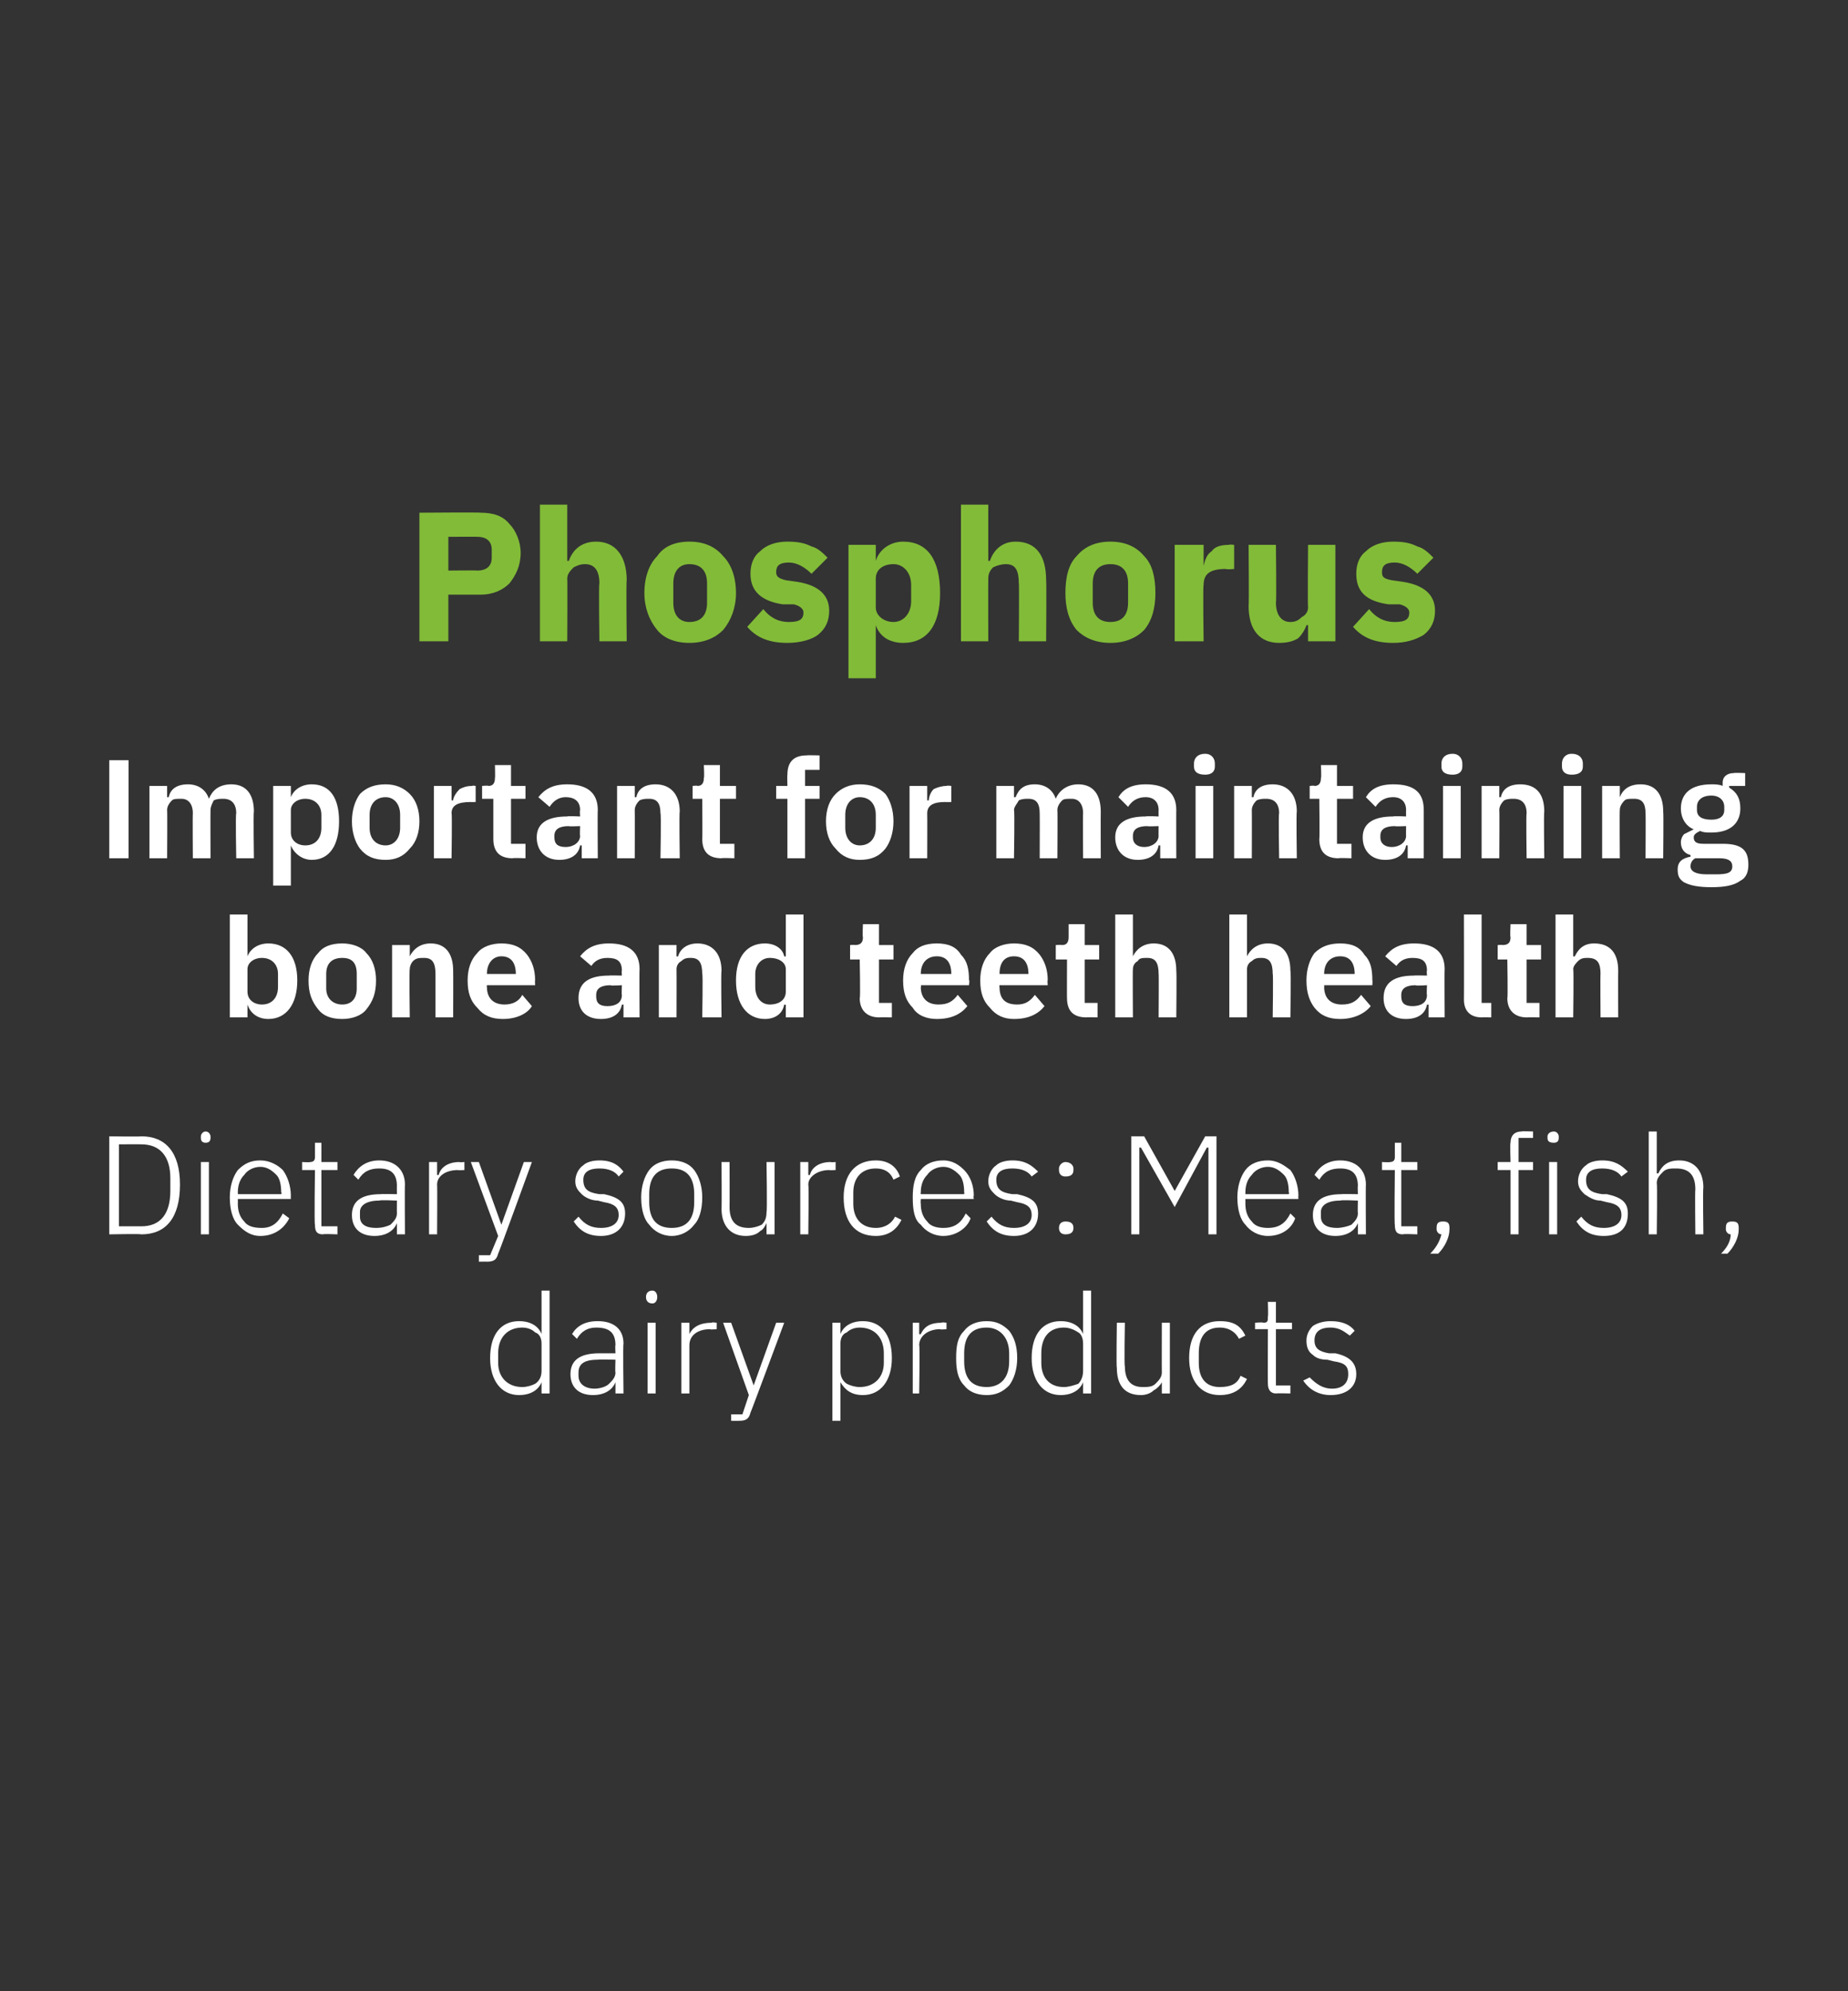
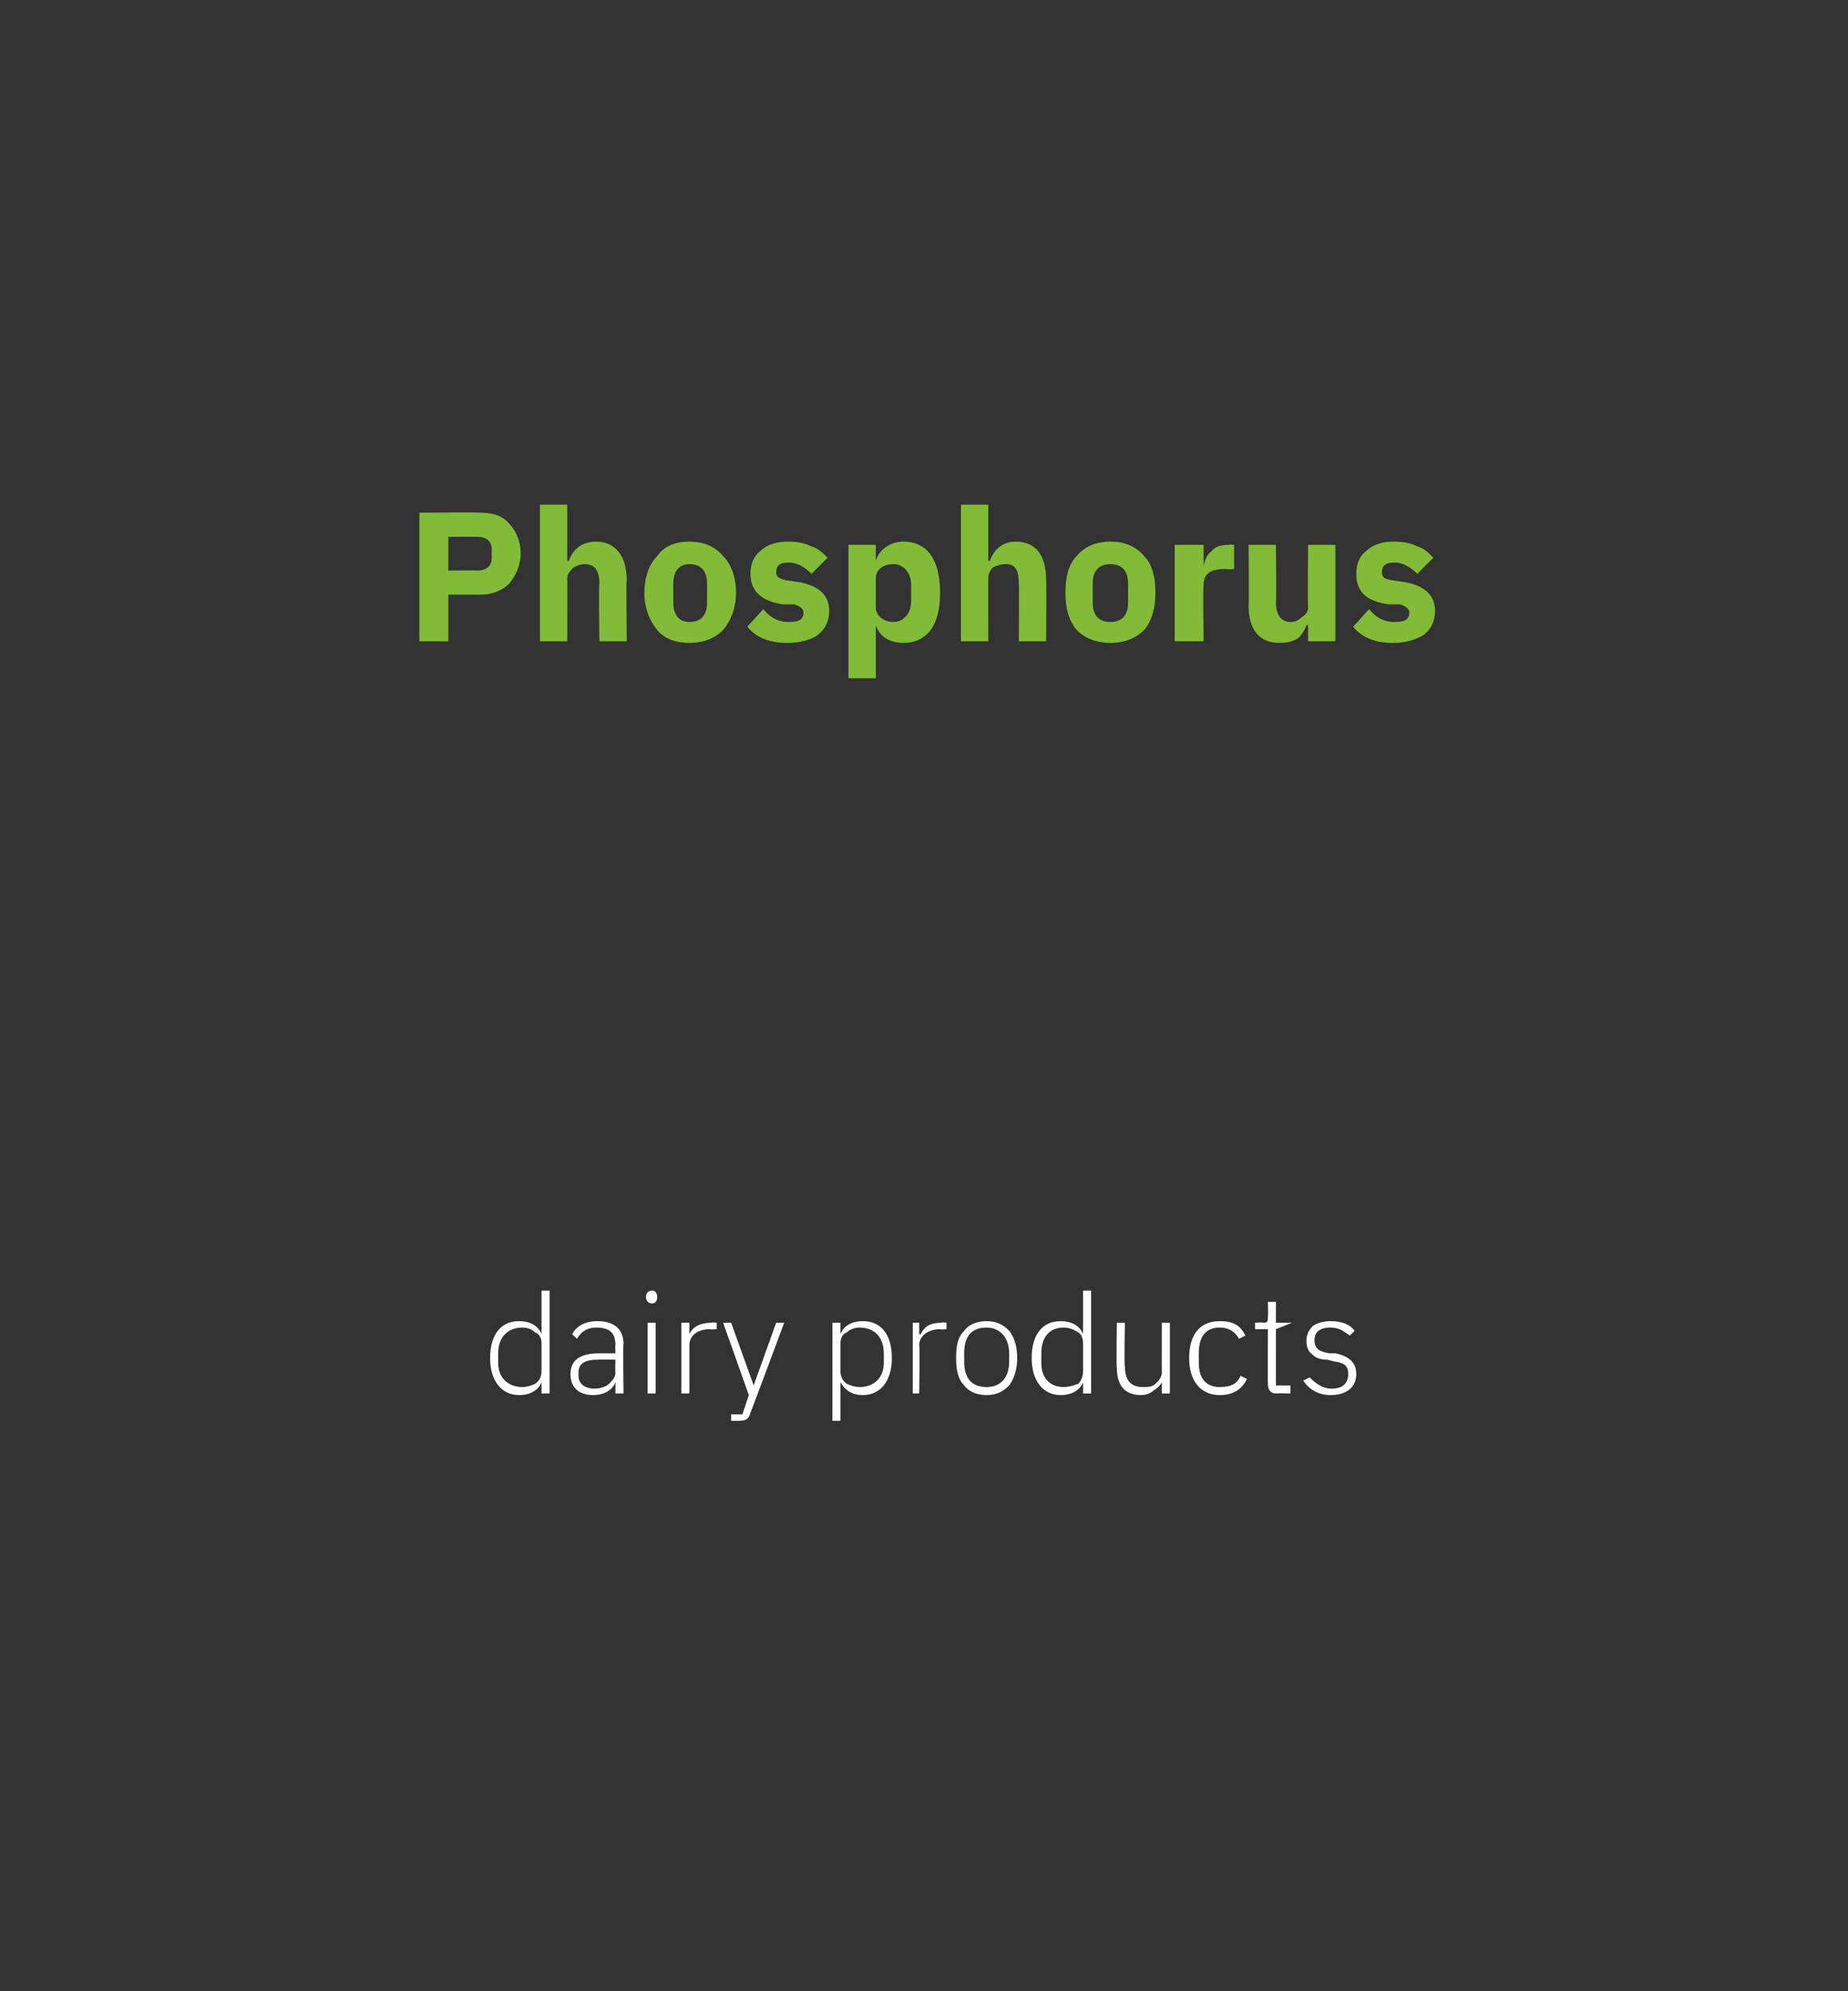
<svg xmlns="http://www.w3.org/2000/svg" version="1.1" width="115px" height="123.9px" viewBox="0 0 115 123.9">
  <rect x="0" y="0" width="115" height="123.9" fill="#333333" stroke="none" />
  <desc>Phosphorus Important for maintaining bone and teeth health Dietary sources: Meat, fish, dairy products</desc>
  <defs />
  <g id="Polygon166616">
-     <path d="M 33.7 86.7 L 34.2 86.7 L 34.2 80.3 L 33.7 80.3 L 33.7 83 C 33.7 83 33.69 82.96 33.7 83 C 33.5 82.5 33 82.2 32.3 82.2 C 31.2 82.2 30.5 83 30.5 84.5 C 30.5 85.9 31.2 86.8 32.3 86.8 C 33 86.8 33.5 86.5 33.7 86 C 33.69 85.97 33.7 86 33.7 86 L 33.7 86.7 Z M 31 84.8 C 31 84.8 31 84.2 31 84.2 C 31 83.2 31.6 82.6 32.5 82.6 C 32.8 82.6 33.1 82.7 33.3 82.9 C 33.6 83 33.7 83.3 33.7 83.6 C 33.7 83.6 33.7 85.3 33.7 85.3 C 33.7 85.6 33.6 85.9 33.3 86.1 C 33.1 86.2 32.8 86.3 32.5 86.3 C 31.6 86.3 31 85.7 31 84.8 Z M 38.8 83.6 C 38.76 83.63 38.8 86.7 38.8 86.7 L 38.3 86.7 L 38.3 86 C 38.3 86 38.26 85.98 38.3 86 C 38.1 86.5 37.6 86.8 36.9 86.8 C 36 86.8 35.5 86.3 35.5 85.5 C 35.5 84.7 36 84.2 37.3 84.2 C 37.25 84.2 38.3 84.2 38.3 84.2 C 38.3 84.2 38.27 83.68 38.3 83.7 C 38.3 82.9 37.9 82.6 37.1 82.6 C 36.6 82.6 36.2 82.8 35.9 83.3 C 35.9 83.3 35.6 83 35.6 83 C 35.9 82.5 36.4 82.2 37.2 82.2 C 38.2 82.2 38.8 82.7 38.8 83.6 Z M 38.3 84.6 C 38.3 84.6 37.24 84.57 37.2 84.6 C 36.3 84.6 36 84.9 36 85.4 C 36 85.4 36 85.6 36 85.6 C 36 86.1 36.4 86.4 37 86.4 C 37.3 86.4 37.7 86.3 37.9 86.1 C 38.1 85.9 38.3 85.7 38.3 85.4 C 38.27 85.39 38.3 84.6 38.3 84.6 Z M 40.9 80.7 C 40.9 80.7 40.9 80.7 40.9 80.7 C 40.9 80.5 40.8 80.3 40.6 80.3 C 40.3 80.3 40.2 80.5 40.2 80.7 C 40.2 80.7 40.2 80.7 40.2 80.7 C 40.2 80.9 40.3 81.1 40.6 81.1 C 40.8 81.1 40.9 80.9 40.9 80.7 Z M 40.3 86.7 L 40.8 86.7 L 40.8 82.3 L 40.3 82.3 L 40.3 86.7 Z M 42.9 86.7 C 42.9 86.7 42.9 83.65 42.9 83.7 C 42.9 83.1 43.4 82.7 44.2 82.7 C 44.16 82.74 44.6 82.7 44.6 82.7 L 44.6 82.3 C 44.6 82.3 44.26 82.25 44.3 82.3 C 43.5 82.3 43.1 82.6 42.9 83 C 42.94 83.05 42.9 83 42.9 83 L 42.9 82.3 L 42.4 82.3 L 42.4 86.7 L 42.9 86.7 Z M 46.9 86.2 L 46.9 86.2 L 45.5 82.3 L 45 82.3 L 46.6 86.8 L 46.2 88 L 45.5 88 L 45.5 88.4 C 45.5 88.4 45.98 88.41 46 88.4 C 46.4 88.4 46.6 88.3 46.7 87.9 C 46.71 87.92 48.8 82.3 48.8 82.3 L 48.3 82.3 L 46.9 86.2 Z M 51.8 88.4 L 52.3 88.4 L 52.3 86 C 52.3 86 52.31 85.97 52.3 86 C 52.6 86.5 53 86.8 53.7 86.8 C 54.8 86.8 55.5 85.9 55.5 84.5 C 55.5 83 54.8 82.2 53.7 82.2 C 53 82.2 52.5 82.5 52.3 83 C 52.31 82.96 52.3 83 52.3 83 L 52.3 82.3 L 51.8 82.3 L 51.8 88.4 Z M 52.7 86.1 C 52.4 85.9 52.3 85.6 52.3 85.3 C 52.3 85.3 52.3 83.6 52.3 83.6 C 52.3 83.3 52.4 83 52.7 82.9 C 52.9 82.7 53.2 82.6 53.5 82.6 C 54.4 82.6 55 83.2 55 84.2 C 55 84.2 55 84.8 55 84.8 C 55 85.7 54.4 86.3 53.5 86.3 C 53.2 86.3 52.9 86.2 52.7 86.1 Z M 57.2 86.7 C 57.2 86.7 57.25 83.65 57.2 83.7 C 57.2 83.1 57.8 82.7 58.5 82.7 C 58.51 82.74 58.9 82.7 58.9 82.7 L 58.9 82.3 C 58.9 82.3 58.6 82.25 58.6 82.3 C 57.8 82.3 57.5 82.6 57.3 83 C 57.28 83.05 57.2 83 57.2 83 L 57.2 82.3 L 56.8 82.3 L 56.8 86.7 L 57.2 86.7 Z M 62.8 86.2 C 63.1 85.8 63.3 85.2 63.3 84.5 C 63.3 83.7 63.1 83.2 62.8 82.8 C 62.4 82.4 62 82.2 61.4 82.2 C 60.8 82.2 60.3 82.4 60 82.8 C 59.6 83.2 59.5 83.7 59.5 84.5 C 59.5 85.2 59.6 85.8 60 86.2 C 60.3 86.6 60.8 86.8 61.4 86.8 C 62 86.8 62.4 86.6 62.8 86.2 Z M 60 84.7 C 60 84.7 60 84.2 60 84.2 C 60 83.1 60.5 82.6 61.4 82.6 C 62.2 82.6 62.8 83.2 62.8 84.2 C 62.8 84.2 62.8 84.7 62.8 84.7 C 62.8 85.8 62.2 86.3 61.4 86.3 C 60.5 86.3 60 85.8 60 84.7 Z M 67.4 86.7 L 67.9 86.7 L 67.9 80.3 L 67.4 80.3 L 67.4 83 C 67.4 83 67.4 82.96 67.4 83 C 67.2 82.5 66.7 82.2 66 82.2 C 64.9 82.2 64.2 83 64.2 84.5 C 64.2 85.9 64.9 86.8 66 86.8 C 66.7 86.8 67.2 86.5 67.4 86 C 67.4 85.97 67.4 86 67.4 86 L 67.4 86.7 Z M 64.8 84.8 C 64.8 84.8 64.8 84.2 64.8 84.2 C 64.8 83.2 65.3 82.6 66.2 82.6 C 66.5 82.6 66.8 82.7 67.1 82.9 C 67.3 83 67.4 83.3 67.4 83.6 C 67.4 83.6 67.4 85.3 67.4 85.3 C 67.4 85.6 67.3 85.9 67.1 86.1 C 66.8 86.2 66.5 86.3 66.2 86.3 C 65.3 86.3 64.8 85.7 64.8 84.8 Z M 72.3 86.7 L 72.8 86.7 L 72.8 82.3 L 72.3 82.3 C 72.3 82.3 72.29 85.36 72.3 85.4 C 72.3 85.7 72.1 85.9 71.9 86.1 C 71.7 86.3 71.4 86.3 71.1 86.3 C 70.4 86.3 70 85.9 70 85 C 69.95 85 70 82.3 70 82.3 L 69.5 82.3 C 69.5 82.3 69.46 85.1 69.5 85.1 C 69.5 86.2 70 86.8 71 86.8 C 71.3 86.8 71.6 86.7 71.8 86.5 C 72 86.4 72.2 86.2 72.3 86 C 72.25 85.98 72.3 86 72.3 86 L 72.3 86.7 Z M 77.6 85.8 C 77.6 85.8 77.2 85.6 77.2 85.6 C 77 86.1 76.6 86.3 75.9 86.3 C 75 86.3 74.6 85.7 74.6 84.8 C 74.6 84.8 74.6 84.2 74.6 84.2 C 74.6 83.2 75 82.6 75.9 82.6 C 76.5 82.6 76.9 82.9 77.1 83.3 C 77.1 83.3 77.5 83.1 77.5 83.1 C 77.2 82.5 76.8 82.2 75.9 82.2 C 74.7 82.2 74 83 74 84.5 C 74 85.9 74.7 86.8 75.9 86.8 C 76.8 86.8 77.3 86.4 77.6 85.8 Z M 80.3 86.7 L 80.3 86.2 L 79.4 86.2 L 79.4 82.7 L 80.4 82.7 L 80.4 82.3 L 79.4 82.3 L 79.4 81 L 78.9 81 C 78.9 81 78.93 81.92 78.9 81.9 C 78.9 82.2 78.9 82.3 78.6 82.3 C 78.62 82.25 78.1 82.3 78.1 82.3 L 78.1 82.7 L 78.9 82.7 C 78.9 82.7 78.89 86.13 78.9 86.1 C 78.9 86.5 79.1 86.7 79.4 86.7 C 79.43 86.68 80.3 86.7 80.3 86.7 Z M 84.4 85.5 C 84.4 84.8 84 84.4 83.1 84.2 C 83.1 84.2 82.7 84.2 82.7 84.2 C 82.1 84.1 81.8 83.9 81.8 83.4 C 81.8 82.9 82.1 82.6 82.8 82.6 C 83.4 82.6 83.7 82.9 84 83.1 C 84 83.1 84.3 82.8 84.3 82.8 C 84 82.4 83.5 82.2 82.8 82.2 C 82.4 82.2 82 82.3 81.7 82.5 C 81.5 82.7 81.3 83 81.3 83.4 C 81.3 83.8 81.4 84.1 81.7 84.3 C 81.9 84.5 82.2 84.6 82.6 84.6 C 82.6 84.6 83 84.7 83 84.7 C 83.7 84.8 83.9 85 83.9 85.5 C 83.9 86.1 83.5 86.4 82.9 86.4 C 82.3 86.4 81.9 86.1 81.5 85.7 C 81.5 85.7 81.1 85.9 81.1 85.9 C 81.5 86.5 82.1 86.8 82.8 86.8 C 83.8 86.8 84.4 86.3 84.4 85.5 Z " stroke="none" fill="#fff" />
+     <path d="M 33.7 86.7 L 34.2 86.7 L 34.2 80.3 L 33.7 80.3 L 33.7 83 C 33.7 83 33.69 82.96 33.7 83 C 33.5 82.5 33 82.2 32.3 82.2 C 31.2 82.2 30.5 83 30.5 84.5 C 30.5 85.9 31.2 86.8 32.3 86.8 C 33 86.8 33.5 86.5 33.7 86 C 33.69 85.97 33.7 86 33.7 86 L 33.7 86.7 Z M 31 84.8 C 31 84.8 31 84.2 31 84.2 C 31 83.2 31.6 82.6 32.5 82.6 C 32.8 82.6 33.1 82.7 33.3 82.9 C 33.6 83 33.7 83.3 33.7 83.6 C 33.7 83.6 33.7 85.3 33.7 85.3 C 33.7 85.6 33.6 85.9 33.3 86.1 C 33.1 86.2 32.8 86.3 32.5 86.3 C 31.6 86.3 31 85.7 31 84.8 Z M 38.8 83.6 C 38.76 83.63 38.8 86.7 38.8 86.7 L 38.3 86.7 L 38.3 86 C 38.3 86 38.26 85.98 38.3 86 C 38.1 86.5 37.6 86.8 36.9 86.8 C 36 86.8 35.5 86.3 35.5 85.5 C 35.5 84.7 36 84.2 37.3 84.2 C 37.25 84.2 38.3 84.2 38.3 84.2 C 38.3 84.2 38.27 83.68 38.3 83.7 C 38.3 82.9 37.9 82.6 37.1 82.6 C 36.6 82.6 36.2 82.8 35.9 83.3 C 35.9 83.3 35.6 83 35.6 83 C 35.9 82.5 36.4 82.2 37.2 82.2 C 38.2 82.2 38.8 82.7 38.8 83.6 Z M 38.3 84.6 C 38.3 84.6 37.24 84.57 37.2 84.6 C 36.3 84.6 36 84.9 36 85.4 C 36 85.4 36 85.6 36 85.6 C 36 86.1 36.4 86.4 37 86.4 C 37.3 86.4 37.7 86.3 37.9 86.1 C 38.1 85.9 38.3 85.7 38.3 85.4 C 38.27 85.39 38.3 84.6 38.3 84.6 Z M 40.9 80.7 C 40.9 80.7 40.9 80.7 40.9 80.7 C 40.9 80.5 40.8 80.3 40.6 80.3 C 40.3 80.3 40.2 80.5 40.2 80.7 C 40.2 80.7 40.2 80.7 40.2 80.7 C 40.2 80.9 40.3 81.1 40.6 81.1 C 40.8 81.1 40.9 80.9 40.9 80.7 Z M 40.3 86.7 L 40.8 86.7 L 40.8 82.3 L 40.3 82.3 L 40.3 86.7 Z M 42.9 86.7 C 42.9 86.7 42.9 83.65 42.9 83.7 C 42.9 83.1 43.4 82.7 44.2 82.7 C 44.16 82.74 44.6 82.7 44.6 82.7 L 44.6 82.3 C 44.6 82.3 44.26 82.25 44.3 82.3 C 43.5 82.3 43.1 82.6 42.9 83 C 42.94 83.05 42.9 83 42.9 83 L 42.9 82.3 L 42.4 82.3 L 42.4 86.7 L 42.9 86.7 Z M 46.9 86.2 L 46.9 86.2 L 45.5 82.3 L 45 82.3 L 46.6 86.8 L 46.2 88 L 45.5 88 L 45.5 88.4 C 45.5 88.4 45.98 88.41 46 88.4 C 46.4 88.4 46.6 88.3 46.7 87.9 C 46.71 87.92 48.8 82.3 48.8 82.3 L 48.3 82.3 L 46.9 86.2 Z M 51.8 88.4 L 52.3 88.4 L 52.3 86 C 52.3 86 52.31 85.97 52.3 86 C 52.6 86.5 53 86.8 53.7 86.8 C 54.8 86.8 55.5 85.9 55.5 84.5 C 55.5 83 54.8 82.2 53.7 82.2 C 53 82.2 52.5 82.5 52.3 83 C 52.31 82.96 52.3 83 52.3 83 L 52.3 82.3 L 51.8 82.3 L 51.8 88.4 Z M 52.7 86.1 C 52.4 85.9 52.3 85.6 52.3 85.3 C 52.3 85.3 52.3 83.6 52.3 83.6 C 52.3 83.3 52.4 83 52.7 82.9 C 52.9 82.7 53.2 82.6 53.5 82.6 C 54.4 82.6 55 83.2 55 84.2 C 55 84.2 55 84.8 55 84.8 C 55 85.7 54.4 86.3 53.5 86.3 C 53.2 86.3 52.9 86.2 52.7 86.1 Z M 57.2 86.7 C 57.2 86.7 57.25 83.65 57.2 83.7 C 57.2 83.1 57.8 82.7 58.5 82.7 C 58.51 82.74 58.9 82.7 58.9 82.7 L 58.9 82.3 C 58.9 82.3 58.6 82.25 58.6 82.3 C 57.8 82.3 57.5 82.6 57.3 83 C 57.28 83.05 57.2 83 57.2 83 L 57.2 82.3 L 56.8 82.3 L 56.8 86.7 L 57.2 86.7 Z M 62.8 86.2 C 63.1 85.8 63.3 85.2 63.3 84.5 C 63.3 83.7 63.1 83.2 62.8 82.8 C 62.4 82.4 62 82.2 61.4 82.2 C 60.8 82.2 60.3 82.4 60 82.8 C 59.6 83.2 59.5 83.7 59.5 84.5 C 59.5 85.2 59.6 85.8 60 86.2 C 60.3 86.6 60.8 86.8 61.4 86.8 C 62 86.8 62.4 86.6 62.8 86.2 Z M 60 84.7 C 60 84.7 60 84.2 60 84.2 C 60 83.1 60.5 82.6 61.4 82.6 C 62.2 82.6 62.8 83.2 62.8 84.2 C 62.8 84.2 62.8 84.7 62.8 84.7 C 62.8 85.8 62.2 86.3 61.4 86.3 C 60.5 86.3 60 85.8 60 84.7 Z M 67.4 86.7 L 67.9 86.7 L 67.9 80.3 L 67.4 80.3 L 67.4 83 C 67.4 83 67.4 82.96 67.4 83 C 67.2 82.5 66.7 82.2 66 82.2 C 64.9 82.2 64.2 83 64.2 84.5 C 64.2 85.9 64.9 86.8 66 86.8 C 66.7 86.8 67.2 86.5 67.4 86 C 67.4 85.97 67.4 86 67.4 86 L 67.4 86.7 Z M 64.8 84.8 C 64.8 84.8 64.8 84.2 64.8 84.2 C 64.8 83.2 65.3 82.6 66.2 82.6 C 66.5 82.6 66.8 82.7 67.1 82.9 C 67.3 83 67.4 83.3 67.4 83.6 C 67.4 83.6 67.4 85.3 67.4 85.3 C 67.4 85.6 67.3 85.9 67.1 86.1 C 66.8 86.2 66.5 86.3 66.2 86.3 C 65.3 86.3 64.8 85.7 64.8 84.8 Z M 72.3 86.7 L 72.8 86.7 L 72.8 82.3 L 72.3 82.3 C 72.3 82.3 72.29 85.36 72.3 85.4 C 72.3 85.7 72.1 85.9 71.9 86.1 C 71.7 86.3 71.4 86.3 71.1 86.3 C 70.4 86.3 70 85.9 70 85 C 69.95 85 70 82.3 70 82.3 L 69.5 82.3 C 69.5 82.3 69.46 85.1 69.5 85.1 C 69.5 86.2 70 86.8 71 86.8 C 71.3 86.8 71.6 86.7 71.8 86.5 C 72 86.4 72.2 86.2 72.3 86 C 72.25 85.98 72.3 86 72.3 86 L 72.3 86.7 Z M 77.6 85.8 C 77.6 85.8 77.2 85.6 77.2 85.6 C 77 86.1 76.6 86.3 75.9 86.3 C 75 86.3 74.6 85.7 74.6 84.8 C 74.6 84.8 74.6 84.2 74.6 84.2 C 74.6 83.2 75 82.6 75.9 82.6 C 76.5 82.6 76.9 82.9 77.1 83.3 C 77.1 83.3 77.5 83.1 77.5 83.1 C 77.2 82.5 76.8 82.2 75.9 82.2 C 74.7 82.2 74 83 74 84.5 C 74 85.9 74.7 86.8 75.9 86.8 C 76.8 86.8 77.3 86.4 77.6 85.8 Z M 80.3 86.7 L 80.3 86.2 L 79.4 86.2 L 79.4 82.7 L 80.4 82.3 L 79.4 82.3 L 79.4 81 L 78.9 81 C 78.9 81 78.93 81.92 78.9 81.9 C 78.9 82.2 78.9 82.3 78.6 82.3 C 78.62 82.25 78.1 82.3 78.1 82.3 L 78.1 82.7 L 78.9 82.7 C 78.9 82.7 78.89 86.13 78.9 86.1 C 78.9 86.5 79.1 86.7 79.4 86.7 C 79.43 86.68 80.3 86.7 80.3 86.7 Z M 84.4 85.5 C 84.4 84.8 84 84.4 83.1 84.2 C 83.1 84.2 82.7 84.2 82.7 84.2 C 82.1 84.1 81.8 83.9 81.8 83.4 C 81.8 82.9 82.1 82.6 82.8 82.6 C 83.4 82.6 83.7 82.9 84 83.1 C 84 83.1 84.3 82.8 84.3 82.8 C 84 82.4 83.5 82.2 82.8 82.2 C 82.4 82.2 82 82.3 81.7 82.5 C 81.5 82.7 81.3 83 81.3 83.4 C 81.3 83.8 81.4 84.1 81.7 84.3 C 81.9 84.5 82.2 84.6 82.6 84.6 C 82.6 84.6 83 84.7 83 84.7 C 83.7 84.8 83.9 85 83.9 85.5 C 83.9 86.1 83.5 86.4 82.9 86.4 C 82.3 86.4 81.9 86.1 81.5 85.7 C 81.5 85.7 81.1 85.9 81.1 85.9 C 81.5 86.5 82.1 86.8 82.8 86.8 C 83.8 86.8 84.4 86.3 84.4 85.5 Z " stroke="none" fill="#fff" />
  </g>
  <g id="Polygon166615">
-     <path d="M 6.8 76.8 C 6.8 76.8 8.76 76.76 8.8 76.8 C 10.3 76.8 11.2 75.8 11.2 73.7 C 11.2 71.7 10.3 70.7 8.8 70.7 C 8.76 70.73 6.8 70.7 6.8 70.7 L 6.8 76.8 Z M 7.4 76.3 L 7.4 71.2 C 7.4 71.2 8.77 71.19 8.8 71.2 C 10 71.2 10.6 72 10.6 73.3 C 10.6 73.3 10.6 74.1 10.6 74.1 C 10.6 75.5 10 76.3 8.8 76.3 C 8.77 76.3 7.4 76.3 7.4 76.3 Z M 13.1 70.8 C 13.1 70.8 13.1 70.7 13.1 70.7 C 13.1 70.6 13 70.4 12.8 70.4 C 12.6 70.4 12.5 70.6 12.5 70.7 C 12.5 70.7 12.5 70.8 12.5 70.8 C 12.5 71 12.6 71.1 12.8 71.1 C 13 71.1 13.1 71 13.1 70.8 Z M 12.5 76.8 L 13 76.8 L 13 72.3 L 12.5 72.3 L 12.5 76.8 Z M 18 75.8 C 18 75.8 17.6 75.5 17.6 75.5 C 17.3 76.1 16.9 76.4 16.3 76.4 C 15.8 76.4 15.4 76.3 15.2 76 C 14.9 75.7 14.8 75.3 14.8 74.9 C 14.81 74.86 14.8 74.6 14.8 74.6 L 18.1 74.6 C 18.1 74.6 18.09 74.41 18.1 74.4 C 18.1 73.8 17.9 73.2 17.6 72.8 C 17.3 72.5 16.8 72.2 16.2 72.2 C 15.6 72.2 15.2 72.4 14.8 72.8 C 14.5 73.2 14.3 73.8 14.3 74.5 C 14.3 75.3 14.5 75.9 14.8 76.2 C 15.2 76.6 15.6 76.9 16.2 76.9 C 17.1 76.9 17.7 76.4 18 75.8 Z M 17.2 73.1 C 17.4 73.3 17.5 73.7 17.5 74.2 C 17.55 74.19 17.5 74.3 17.5 74.3 L 14.8 74.3 C 14.8 74.3 14.81 74.22 14.8 74.2 C 14.8 73.8 14.9 73.4 15.2 73.1 C 15.4 72.8 15.8 72.6 16.2 72.6 C 16.6 72.6 16.9 72.8 17.2 73.1 Z M 21 76.8 L 21 76.3 L 20 76.3 L 20 72.8 L 21 72.8 L 21 72.3 L 20 72.3 L 20 71.1 L 19.6 71.1 C 19.6 71.1 19.6 72 19.6 72 C 19.6 72.2 19.5 72.3 19.3 72.3 C 19.29 72.33 18.8 72.3 18.8 72.3 L 18.8 72.8 L 19.6 72.8 C 19.6 72.8 19.55 76.21 19.6 76.2 C 19.6 76.6 19.7 76.8 20.1 76.8 C 20.1 76.76 21 76.8 21 76.8 Z M 25.2 73.7 C 25.18 73.71 25.2 76.8 25.2 76.8 L 24.7 76.8 L 24.7 76.1 C 24.7 76.1 24.67 76.06 24.7 76.1 C 24.5 76.6 24 76.9 23.3 76.9 C 22.4 76.9 21.9 76.4 21.9 75.6 C 21.9 74.8 22.4 74.3 23.7 74.3 C 23.67 74.28 24.7 74.3 24.7 74.3 C 24.7 74.3 24.69 73.76 24.7 73.8 C 24.7 73 24.3 72.7 23.6 72.7 C 23 72.7 22.6 72.9 22.3 73.4 C 22.3 73.4 22 73.1 22 73.1 C 22.3 72.6 22.8 72.2 23.6 72.2 C 24.6 72.2 25.2 72.8 25.2 73.7 Z M 24.7 74.7 C 24.7 74.7 23.65 74.65 23.6 74.7 C 22.8 74.7 22.4 75 22.4 75.4 C 22.4 75.4 22.4 75.7 22.4 75.7 C 22.4 76.2 22.8 76.4 23.4 76.4 C 23.8 76.4 24.1 76.3 24.3 76.2 C 24.5 76 24.7 75.8 24.7 75.5 C 24.69 75.47 24.7 74.7 24.7 74.7 Z M 27.2 76.8 C 27.2 76.8 27.22 73.73 27.2 73.7 C 27.2 73.2 27.7 72.8 28.5 72.8 C 28.48 72.82 28.9 72.8 28.9 72.8 L 28.9 72.3 C 28.9 72.3 28.57 72.33 28.6 72.3 C 27.8 72.3 27.4 72.7 27.3 73.1 C 27.25 73.13 27.2 73.1 27.2 73.1 L 27.2 72.3 L 26.7 72.3 L 26.7 76.8 L 27.2 76.8 Z M 31.2 76.2 L 31.2 76.2 L 29.8 72.3 L 29.3 72.3 L 31 76.9 L 30.5 78.1 L 29.8 78.1 L 29.8 78.5 C 29.8 78.5 30.29 78.49 30.3 78.5 C 30.7 78.5 30.9 78.4 31 78 C 31.03 78 33.1 72.3 33.1 72.3 L 32.6 72.3 L 31.2 76.2 Z M 38.9 75.5 C 38.9 74.8 38.5 74.5 37.6 74.3 C 37.6 74.3 37.3 74.3 37.3 74.3 C 36.6 74.2 36.3 74 36.3 73.4 C 36.3 72.9 36.7 72.7 37.3 72.7 C 37.9 72.7 38.3 72.9 38.5 73.2 C 38.5 73.2 38.8 72.9 38.8 72.9 C 38.5 72.5 38.1 72.2 37.3 72.2 C 36.9 72.2 36.5 72.3 36.3 72.5 C 36 72.7 35.8 73.1 35.8 73.5 C 35.8 73.9 36 74.1 36.2 74.3 C 36.4 74.5 36.8 74.7 37.2 74.7 C 37.2 74.7 37.6 74.8 37.6 74.8 C 38.2 74.9 38.5 75.1 38.5 75.6 C 38.5 76.1 38.1 76.4 37.4 76.4 C 36.8 76.4 36.4 76.2 36 75.7 C 36 75.7 35.7 76 35.7 76 C 36.1 76.6 36.6 76.9 37.4 76.9 C 38.3 76.9 38.9 76.4 38.9 75.5 Z M 43.2 76.2 C 43.5 75.9 43.7 75.3 43.7 74.5 C 43.7 73.8 43.5 73.2 43.2 72.8 C 42.9 72.4 42.4 72.2 41.8 72.2 C 41.2 72.2 40.7 72.4 40.4 72.8 C 40.1 73.2 39.9 73.8 39.9 74.5 C 39.9 75.3 40.1 75.9 40.4 76.2 C 40.7 76.6 41.2 76.9 41.8 76.9 C 42.4 76.9 42.9 76.6 43.2 76.2 Z M 40.4 74.8 C 40.4 74.8 40.4 74.3 40.4 74.3 C 40.4 73.2 40.9 72.7 41.8 72.7 C 42.7 72.7 43.2 73.2 43.2 74.3 C 43.2 74.3 43.2 74.8 43.2 74.8 C 43.2 75.9 42.7 76.4 41.8 76.4 C 40.9 76.4 40.4 75.9 40.4 74.8 Z M 47.7 76.8 L 48.2 76.8 L 48.2 72.3 L 47.7 72.3 C 47.7 72.3 47.75 75.44 47.7 75.4 C 47.7 75.8 47.6 76 47.4 76.2 C 47.2 76.3 46.9 76.4 46.6 76.4 C 45.8 76.4 45.4 76 45.4 75.1 C 45.41 75.08 45.4 72.3 45.4 72.3 L 44.9 72.3 C 44.9 72.3 44.92 75.18 44.9 75.2 C 44.9 76.3 45.5 76.9 46.4 76.9 C 46.8 76.9 47.1 76.8 47.3 76.6 C 47.5 76.5 47.6 76.3 47.7 76.1 C 47.71 76.06 47.7 76.1 47.7 76.1 L 47.7 76.8 Z M 50.3 76.8 C 50.3 76.8 50.34 73.73 50.3 73.7 C 50.3 73.2 50.9 72.8 51.6 72.8 C 51.6 72.82 52 72.8 52 72.8 L 52 72.3 C 52 72.3 51.69 72.33 51.7 72.3 C 50.9 72.3 50.5 72.7 50.4 73.1 C 50.37 73.13 50.3 73.1 50.3 73.1 L 50.3 72.3 L 49.8 72.3 L 49.8 76.8 L 50.3 76.8 Z M 56.1 75.9 C 56.1 75.9 55.7 75.7 55.7 75.7 C 55.5 76.1 55.1 76.4 54.5 76.4 C 53.6 76.4 53.1 75.8 53.1 74.9 C 53.1 74.9 53.1 74.2 53.1 74.2 C 53.1 73.3 53.6 72.7 54.5 72.7 C 55 72.7 55.4 72.9 55.6 73.4 C 55.6 73.4 56 73.2 56 73.2 C 55.8 72.6 55.3 72.2 54.5 72.2 C 53.2 72.2 52.5 73.1 52.5 74.5 C 52.5 76 53.2 76.9 54.5 76.9 C 55.3 76.9 55.8 76.5 56.1 75.9 Z M 60.4 75.8 C 60.4 75.8 60.1 75.5 60.1 75.5 C 59.8 76.1 59.4 76.4 58.7 76.4 C 58.3 76.4 57.9 76.3 57.7 76 C 57.4 75.7 57.3 75.3 57.3 74.9 C 57.28 74.86 57.3 74.6 57.3 74.6 L 60.6 74.6 C 60.6 74.6 60.56 74.41 60.6 74.4 C 60.6 73.8 60.4 73.2 60 72.8 C 59.7 72.5 59.3 72.2 58.7 72.2 C 58.1 72.2 57.6 72.4 57.3 72.8 C 56.9 73.2 56.8 73.8 56.8 74.5 C 56.8 75.3 56.9 75.9 57.3 76.2 C 57.6 76.6 58.1 76.9 58.7 76.9 C 59.5 76.9 60.2 76.4 60.4 75.8 Z M 59.7 73.1 C 59.9 73.3 60 73.7 60 74.2 C 60.02 74.19 60 74.3 60 74.3 L 57.3 74.3 C 57.3 74.3 57.28 74.22 57.3 74.2 C 57.3 73.8 57.4 73.4 57.7 73.1 C 57.9 72.8 58.3 72.6 58.7 72.6 C 59.1 72.6 59.4 72.8 59.7 73.1 Z M 64.6 75.5 C 64.6 74.8 64.2 74.5 63.3 74.3 C 63.3 74.3 63 74.3 63 74.3 C 62.3 74.2 62 74 62 73.4 C 62 72.9 62.4 72.7 63 72.7 C 63.6 72.7 64 72.9 64.2 73.2 C 64.2 73.2 64.6 72.9 64.6 72.9 C 64.2 72.5 63.8 72.2 63 72.2 C 62.6 72.2 62.2 72.3 62 72.5 C 61.7 72.7 61.5 73.1 61.5 73.5 C 61.5 73.9 61.7 74.1 61.9 74.3 C 62.1 74.5 62.5 74.7 62.9 74.7 C 62.9 74.7 63.3 74.8 63.3 74.8 C 63.9 74.9 64.2 75.1 64.2 75.6 C 64.2 76.1 63.8 76.4 63.1 76.4 C 62.5 76.4 62.1 76.2 61.7 75.7 C 61.7 75.7 61.4 76 61.4 76 C 61.8 76.6 62.3 76.9 63.1 76.9 C 64 76.9 64.6 76.4 64.6 75.5 Z M 66.8 76.4 C 66.8 76.4 66.8 76.4 66.8 76.4 C 66.8 76.1 66.6 76 66.3 76 C 66.1 76 65.9 76.1 65.9 76.4 C 65.9 76.4 65.9 76.4 65.9 76.4 C 65.9 76.7 66.1 76.8 66.3 76.8 C 66.6 76.8 66.8 76.7 66.8 76.4 Z M 66.8 72.8 C 66.8 72.8 66.8 72.7 66.8 72.7 C 66.8 72.5 66.6 72.3 66.3 72.3 C 66.1 72.3 65.9 72.5 65.9 72.7 C 65.9 72.7 65.9 72.8 65.9 72.8 C 65.9 73.1 66.1 73.2 66.3 73.2 C 66.6 73.2 66.8 73.1 66.8 72.8 Z M 75.2 76.8 L 75.7 76.8 L 75.7 70.7 L 75 70.7 L 73.1 74.1 L 73.1 74.1 L 71.2 70.7 L 70.4 70.7 L 70.4 76.8 L 70.9 76.8 L 70.9 71.4 L 71 71.4 L 73.1 75.1 L 75.1 71.4 L 75.2 71.4 L 75.2 76.8 Z M 80.6 75.8 C 80.6 75.8 80.3 75.5 80.3 75.5 C 80 76.1 79.6 76.4 78.9 76.4 C 78.5 76.4 78.1 76.3 77.9 76 C 77.6 75.7 77.5 75.3 77.5 74.9 C 77.5 74.86 77.5 74.6 77.5 74.6 L 80.8 74.6 C 80.8 74.6 80.78 74.41 80.8 74.4 C 80.8 73.8 80.6 73.2 80.3 72.8 C 79.9 72.5 79.5 72.2 78.9 72.2 C 78.3 72.2 77.8 72.4 77.5 72.8 C 77.2 73.2 77 73.8 77 74.5 C 77 75.3 77.2 75.9 77.5 76.2 C 77.8 76.6 78.3 76.9 78.9 76.9 C 79.8 76.9 80.4 76.4 80.6 75.8 Z M 79.9 73.1 C 80.1 73.3 80.2 73.7 80.2 74.2 C 80.24 74.19 80.2 74.3 80.2 74.3 L 77.5 74.3 C 77.5 74.3 77.5 74.22 77.5 74.2 C 77.5 73.8 77.6 73.4 77.9 73.1 C 78.1 72.8 78.5 72.6 78.9 72.6 C 79.3 72.6 79.6 72.8 79.9 73.1 Z M 85 73.7 C 84.98 73.71 85 76.8 85 76.8 L 84.5 76.8 L 84.5 76.1 C 84.5 76.1 84.47 76.06 84.5 76.1 C 84.3 76.6 83.8 76.9 83.1 76.9 C 82.2 76.9 81.7 76.4 81.7 75.6 C 81.7 74.8 82.2 74.3 83.5 74.3 C 83.46 74.28 84.5 74.3 84.5 74.3 C 84.5 74.3 84.48 73.76 84.5 73.8 C 84.5 73 84.1 72.7 83.4 72.7 C 82.8 72.7 82.4 72.9 82.1 73.4 C 82.1 73.4 81.8 73.1 81.8 73.1 C 82.1 72.6 82.6 72.2 83.4 72.2 C 84.4 72.2 85 72.8 85 73.7 Z M 84.5 74.7 C 84.5 74.7 83.45 74.65 83.4 74.7 C 82.6 74.7 82.2 75 82.2 75.4 C 82.2 75.4 82.2 75.7 82.2 75.7 C 82.2 76.2 82.6 76.4 83.2 76.4 C 83.5 76.4 83.9 76.3 84.1 76.2 C 84.3 76 84.5 75.8 84.5 75.5 C 84.48 75.47 84.5 74.7 84.5 74.7 Z M 88.2 76.8 L 88.2 76.3 L 87.2 76.3 L 87.2 72.8 L 88.2 72.8 L 88.2 72.3 L 87.2 72.3 L 87.2 71.1 L 86.8 71.1 C 86.8 71.1 86.8 72 86.8 72 C 86.8 72.2 86.7 72.3 86.5 72.3 C 86.49 72.33 86 72.3 86 72.3 L 86 72.8 L 86.8 72.8 C 86.8 72.8 86.76 76.21 86.8 76.2 C 86.8 76.6 86.9 76.8 87.3 76.8 C 87.3 76.76 88.2 76.8 88.2 76.8 Z M 89.4 76.4 C 89.4 76.4 89.4 76.5 89.4 76.5 C 89.4 76.6 89.5 76.8 89.7 76.8 C 89.6 77.2 89.4 77.6 89 78 C 89 78 89.5 78 89.5 78 C 89.9 77.6 90.2 77 90.2 76.5 C 90.2 76.5 90.2 76.4 90.2 76.4 C 90.2 76.1 90.1 76 89.8 76 C 89.5 76 89.4 76.1 89.4 76.4 Z M 94 76.8 L 94.5 76.8 L 94.5 72.8 L 95.4 72.8 L 95.4 72.3 L 94.5 72.3 L 94.5 70.8 L 95.4 70.8 L 95.4 70.4 C 95.4 70.4 94.65 70.37 94.7 70.4 C 94.2 70.4 94 70.7 94 71.1 C 93.96 71.1 94 72.3 94 72.3 L 93.2 72.3 L 93.2 72.8 L 94 72.8 L 94 76.8 Z M 97 70.8 C 97 70.8 97 70.7 97 70.7 C 97 70.6 96.9 70.4 96.7 70.4 C 96.4 70.4 96.3 70.6 96.3 70.7 C 96.3 70.7 96.3 70.8 96.3 70.8 C 96.3 71 96.4 71.1 96.7 71.1 C 96.9 71.1 97 71 97 70.8 Z M 96.4 76.8 L 96.9 76.8 L 96.9 72.3 L 96.4 72.3 L 96.4 76.8 Z M 101.3 75.5 C 101.3 74.8 100.9 74.5 100 74.3 C 100 74.3 99.7 74.3 99.7 74.3 C 99 74.2 98.7 74 98.7 73.4 C 98.7 72.9 99.1 72.7 99.7 72.7 C 100.3 72.7 100.7 72.9 100.9 73.2 C 100.9 73.2 101.3 72.9 101.3 72.9 C 100.9 72.5 100.5 72.2 99.7 72.2 C 99.3 72.2 98.9 72.3 98.7 72.5 C 98.4 72.7 98.2 73.1 98.2 73.5 C 98.2 73.9 98.4 74.1 98.6 74.3 C 98.9 74.5 99.2 74.7 99.6 74.7 C 99.6 74.7 100 74.8 100 74.8 C 100.6 74.9 100.9 75.1 100.9 75.6 C 100.9 76.1 100.5 76.4 99.8 76.4 C 99.2 76.4 98.8 76.2 98.4 75.7 C 98.4 75.7 98.1 76 98.1 76 C 98.5 76.6 99 76.9 99.8 76.9 C 100.8 76.9 101.3 76.4 101.3 75.5 Z M 102.6 76.8 L 103.1 76.8 C 103.1 76.8 103.14 73.65 103.1 73.6 C 103.1 73.3 103.3 73.1 103.5 72.9 C 103.7 72.7 104 72.7 104.3 72.7 C 105.1 72.7 105.5 73.1 105.5 74 C 105.47 74 105.5 76.8 105.5 76.8 L 106 76.8 C 106 76.8 105.96 73.92 106 73.9 C 106 72.8 105.4 72.2 104.5 72.2 C 103.7 72.2 103.4 72.6 103.2 73 C 103.16 73.03 103.1 73 103.1 73 L 103.1 70.4 L 102.6 70.4 L 102.6 76.8 Z M 107.4 76.4 C 107.4 76.4 107.4 76.5 107.4 76.5 C 107.4 76.6 107.5 76.8 107.7 76.8 C 107.7 77.2 107.5 77.6 107.1 78 C 107.1 78 107.5 78 107.5 78 C 107.9 77.6 108.2 77 108.2 76.5 C 108.2 76.5 108.2 76.4 108.2 76.4 C 108.2 76.1 108.1 76 107.8 76 C 107.5 76 107.4 76.1 107.4 76.4 Z " stroke="none" fill="#fff" />
-   </g>
+     </g>
  <g id="Polygon166614">
-     <path d="M 14.3 63.3 L 15.4 63.3 L 15.4 62.5 C 15.4 62.5 15.45 62.54 15.4 62.5 C 15.6 63.1 16.1 63.4 16.7 63.4 C 17.8 63.4 18.5 62.5 18.5 61 C 18.5 59.5 17.8 58.7 16.7 58.7 C 16.1 58.7 15.6 59 15.4 59.5 C 15.45 59.53 15.4 59.5 15.4 59.5 L 15.4 56.9 L 14.3 56.9 L 14.3 63.3 Z M 15.4 61.7 C 15.4 61.7 15.4 60.3 15.4 60.3 C 15.4 59.9 15.8 59.6 16.3 59.6 C 16.9 59.6 17.3 60 17.3 60.6 C 17.3 60.6 17.3 61.4 17.3 61.4 C 17.3 62.1 16.9 62.5 16.3 62.5 C 15.8 62.5 15.4 62.2 15.4 61.7 Z M 22.8 62.8 C 23.2 62.3 23.4 61.8 23.4 61 C 23.4 60.3 23.2 59.7 22.8 59.3 C 22.5 58.9 21.9 58.7 21.3 58.7 C 20.6 58.7 20.1 58.9 19.8 59.3 C 19.4 59.7 19.2 60.3 19.2 61 C 19.2 61.8 19.4 62.3 19.8 62.8 C 20.1 63.2 20.6 63.4 21.3 63.4 C 21.9 63.4 22.5 63.2 22.8 62.8 Z M 20.3 61.5 C 20.3 61.5 20.3 60.6 20.3 60.6 C 20.3 59.9 20.7 59.6 21.3 59.6 C 21.9 59.6 22.2 59.9 22.2 60.6 C 22.2 60.6 22.2 61.5 22.2 61.5 C 22.2 62.1 21.9 62.5 21.3 62.5 C 20.7 62.5 20.3 62.1 20.3 61.5 Z M 25.5 63.3 C 25.5 63.3 25.46 60.31 25.5 60.3 C 25.5 60.1 25.6 59.9 25.7 59.8 C 25.9 59.6 26.1 59.6 26.4 59.6 C 26.9 59.6 27.1 59.9 27.1 60.6 C 27.1 60.55 27.1 63.3 27.1 63.3 L 28.2 63.3 C 28.2 63.3 28.21 60.44 28.2 60.4 C 28.2 59.3 27.7 58.7 26.8 58.7 C 26.1 58.7 25.7 59.1 25.5 59.5 C 25.5 59.53 25.5 59.5 25.5 59.5 L 25.5 58.8 L 24.4 58.8 L 24.4 63.3 L 25.5 63.3 Z M 33.1 62.6 C 33.1 62.6 32.5 61.9 32.5 61.9 C 32.3 62.3 31.9 62.5 31.4 62.5 C 30.7 62.5 30.3 62.1 30.3 61.4 C 30.28 61.43 30.3 61.3 30.3 61.3 L 33.3 61.3 C 33.3 61.3 33.28 60.95 33.3 61 C 33.3 60.3 33.1 59.8 32.8 59.4 C 32.4 58.9 31.9 58.7 31.2 58.7 C 30.6 58.7 30 58.9 29.7 59.3 C 29.3 59.7 29.1 60.3 29.1 61 C 29.1 61.8 29.3 62.3 29.7 62.7 C 30.1 63.2 30.6 63.4 31.3 63.4 C 32.1 63.4 32.8 63.1 33.1 62.6 Z M 32.1 60.6 C 32.13 60.55 32.1 60.6 32.1 60.6 L 30.3 60.6 C 30.3 60.6 30.28 60.56 30.3 60.6 C 30.3 59.9 30.7 59.5 31.2 59.5 C 31.8 59.5 32.1 59.9 32.1 60.6 Z M 39.8 60.3 C 39.78 60.29 39.8 63.3 39.8 63.3 L 38.8 63.3 L 38.8 62.5 C 38.8 62.5 38.72 62.52 38.7 62.5 C 38.6 63.1 38.1 63.4 37.4 63.4 C 36.5 63.4 36 62.9 36 62.1 C 36 61.1 36.7 60.7 37.9 60.7 C 37.9 60.68 38.7 60.7 38.7 60.7 C 38.7 60.7 38.67 60.36 38.7 60.4 C 38.7 59.8 38.4 59.6 37.8 59.6 C 37.3 59.6 37 59.8 36.8 60.1 C 36.8 60.1 36.1 59.5 36.1 59.5 C 36.5 59 37 58.7 37.9 58.7 C 39.1 58.7 39.8 59.2 39.8 60.3 Z M 38.7 61.3 C 38.7 61.3 37.96 61.35 38 61.3 C 37.4 61.3 37.1 61.5 37.1 61.9 C 37.1 61.9 37.1 62 37.1 62 C 37.1 62.4 37.3 62.6 37.8 62.6 C 38.3 62.6 38.7 62.4 38.7 61.9 C 38.67 61.94 38.7 61.3 38.7 61.3 Z M 42.1 63.3 C 42.1 63.3 42.11 60.31 42.1 60.3 C 42.1 60.1 42.2 59.9 42.4 59.8 C 42.6 59.6 42.8 59.6 43 59.6 C 43.5 59.6 43.7 59.9 43.7 60.6 C 43.75 60.55 43.7 63.3 43.7 63.3 L 44.9 63.3 C 44.9 63.3 44.86 60.44 44.9 60.4 C 44.9 59.3 44.3 58.7 43.4 58.7 C 42.7 58.7 42.3 59.1 42.2 59.5 C 42.15 59.53 42.1 59.5 42.1 59.5 L 42.1 58.8 L 41 58.8 L 41 63.3 L 42.1 63.3 Z M 48.9 63.3 L 50 63.3 L 50 56.9 L 48.9 56.9 L 48.9 59.5 C 48.9 59.5 48.84 59.53 48.8 59.5 C 48.7 59 48.2 58.7 47.6 58.7 C 46.5 58.7 45.8 59.5 45.8 61 C 45.8 62.5 46.5 63.4 47.6 63.4 C 48.2 63.4 48.7 63.1 48.8 62.5 C 48.84 62.54 48.9 62.5 48.9 62.5 L 48.9 63.3 Z M 47 61.4 C 47 61.4 47 60.6 47 60.6 C 47 60 47.4 59.6 47.9 59.6 C 48.5 59.6 48.9 59.9 48.9 60.3 C 48.9 60.3 48.9 61.7 48.9 61.7 C 48.9 62.2 48.5 62.5 47.9 62.5 C 47.4 62.5 47 62.1 47 61.4 Z M 55.5 63.3 L 55.5 62.4 L 54.7 62.4 L 54.7 59.7 L 55.6 59.7 L 55.6 58.8 L 54.7 58.8 L 54.7 57.5 L 53.7 57.5 C 53.7 57.5 53.66 58.32 53.7 58.3 C 53.7 58.6 53.6 58.8 53.2 58.8 C 53.23 58.78 52.9 58.8 52.9 58.8 L 52.9 59.7 L 53.5 59.7 C 53.5 59.7 53.55 62.14 53.5 62.1 C 53.5 62.9 54 63.3 54.7 63.3 C 54.71 63.29 55.5 63.3 55.5 63.3 Z M 60.2 62.6 C 60.2 62.6 59.6 61.9 59.6 61.9 C 59.3 62.3 59 62.5 58.4 62.5 C 57.7 62.5 57.3 62.1 57.3 61.4 C 57.35 61.43 57.3 61.3 57.3 61.3 L 60.3 61.3 C 60.3 61.3 60.35 60.95 60.3 61 C 60.3 60.3 60.2 59.8 59.8 59.4 C 59.5 58.9 59 58.7 58.3 58.7 C 57.6 58.7 57.1 58.9 56.8 59.3 C 56.4 59.7 56.2 60.3 56.2 61 C 56.2 61.8 56.4 62.3 56.8 62.7 C 57.1 63.2 57.7 63.4 58.3 63.4 C 59.2 63.4 59.8 63.1 60.2 62.6 Z M 59.2 60.6 C 59.2 60.55 59.2 60.6 59.2 60.6 L 57.3 60.6 C 57.3 60.6 57.35 60.56 57.3 60.6 C 57.3 59.9 57.7 59.5 58.3 59.5 C 58.9 59.5 59.2 59.9 59.2 60.6 Z M 65 62.6 C 65 62.6 64.4 61.9 64.4 61.9 C 64.1 62.3 63.8 62.5 63.3 62.5 C 62.5 62.5 62.2 62.1 62.2 61.4 C 62.17 61.43 62.2 61.3 62.2 61.3 L 65.2 61.3 C 65.2 61.3 65.17 60.95 65.2 61 C 65.2 60.3 65 59.8 64.7 59.4 C 64.3 58.9 63.8 58.7 63.1 58.7 C 62.5 58.7 61.9 58.9 61.6 59.3 C 61.2 59.7 61 60.3 61 61 C 61 61.8 61.2 62.3 61.6 62.7 C 62 63.2 62.5 63.4 63.1 63.4 C 64 63.4 64.6 63.1 65 62.6 Z M 64 60.6 C 64.02 60.55 64 60.6 64 60.6 L 62.2 60.6 C 62.2 60.6 62.17 60.56 62.2 60.6 C 62.2 59.9 62.5 59.5 63.1 59.5 C 63.7 59.5 64 59.9 64 60.6 Z M 68.3 63.3 L 68.3 62.4 L 67.5 62.4 L 67.5 59.7 L 68.4 59.7 L 68.4 58.8 L 67.5 58.8 L 67.5 57.5 L 66.5 57.5 C 66.5 57.5 66.5 58.32 66.5 58.3 C 66.5 58.6 66.4 58.8 66.1 58.8 C 66.07 58.78 65.7 58.8 65.7 58.8 L 65.7 59.7 L 66.4 59.7 C 66.4 59.7 66.39 62.14 66.4 62.1 C 66.4 62.9 66.8 63.3 67.6 63.3 C 67.55 63.29 68.3 63.3 68.3 63.3 Z M 69.4 63.3 L 70.5 63.3 C 70.5 63.3 70.48 60.31 70.5 60.3 C 70.5 60.1 70.6 59.9 70.8 59.8 C 70.9 59.6 71.1 59.6 71.4 59.6 C 71.9 59.6 72.1 59.9 72.1 60.6 C 72.12 60.55 72.1 63.3 72.1 63.3 L 73.2 63.3 C 73.2 63.3 73.23 60.44 73.2 60.4 C 73.2 59.3 72.7 58.7 71.8 58.7 C 71.1 58.7 70.7 59.1 70.5 59.5 C 70.52 59.53 70.5 59.5 70.5 59.5 L 70.5 56.9 L 69.4 56.9 L 69.4 63.3 Z M 76.5 63.3 L 77.6 63.3 C 77.6 63.3 77.6 60.31 77.6 60.3 C 77.6 60.1 77.7 59.9 77.9 59.8 C 78.1 59.6 78.3 59.6 78.5 59.6 C 79 59.6 79.2 59.9 79.2 60.6 C 79.24 60.55 79.2 63.3 79.2 63.3 L 80.3 63.3 C 80.3 63.3 80.35 60.44 80.3 60.4 C 80.3 59.3 79.8 58.7 78.9 58.7 C 78.2 58.7 77.8 59.1 77.6 59.5 C 77.64 59.53 77.6 59.5 77.6 59.5 L 77.6 56.9 L 76.5 56.9 L 76.5 63.3 Z M 85.3 62.6 C 85.3 62.6 84.7 61.9 84.7 61.9 C 84.4 62.3 84.1 62.5 83.5 62.5 C 82.8 62.5 82.4 62.1 82.4 61.4 C 82.42 61.43 82.4 61.3 82.4 61.3 L 85.4 61.3 C 85.4 61.3 85.42 60.95 85.4 61 C 85.4 60.3 85.3 59.8 84.9 59.4 C 84.6 58.9 84.1 58.7 83.4 58.7 C 82.7 58.7 82.2 58.9 81.8 59.3 C 81.5 59.7 81.3 60.3 81.3 61 C 81.3 61.8 81.5 62.3 81.8 62.7 C 82.2 63.2 82.7 63.4 83.4 63.4 C 84.2 63.4 84.9 63.1 85.3 62.6 Z M 84.3 60.6 C 84.27 60.55 84.3 60.6 84.3 60.6 L 82.4 60.6 C 82.4 60.6 82.42 60.56 82.4 60.6 C 82.4 59.9 82.8 59.5 83.4 59.5 C 84 59.5 84.3 59.9 84.3 60.6 Z M 89.9 60.3 C 89.88 60.29 89.9 63.3 89.9 63.3 L 88.9 63.3 L 88.9 62.5 C 88.9 62.5 88.82 62.52 88.8 62.5 C 88.7 63.1 88.2 63.4 87.5 63.4 C 86.6 63.4 86.1 62.9 86.1 62.1 C 86.1 61.1 86.8 60.7 88 60.7 C 88 60.68 88.8 60.7 88.8 60.7 C 88.8 60.7 88.77 60.36 88.8 60.4 C 88.8 59.8 88.5 59.6 87.9 59.6 C 87.4 59.6 87.1 59.8 86.9 60.1 C 86.9 60.1 86.2 59.5 86.2 59.5 C 86.6 59 87.1 58.7 88 58.7 C 89.2 58.7 89.9 59.2 89.9 60.3 Z M 88.8 61.3 C 88.8 61.3 88.06 61.35 88.1 61.3 C 87.5 61.3 87.2 61.5 87.2 61.9 C 87.2 61.9 87.2 62 87.2 62 C 87.2 62.4 87.4 62.6 87.9 62.6 C 88.4 62.6 88.8 62.4 88.8 61.9 C 88.77 61.94 88.8 61.3 88.8 61.3 Z M 92.8 63.3 L 92.8 62.4 L 92.2 62.4 L 92.2 56.9 L 91.1 56.9 C 91.1 56.9 91.11 62.2 91.1 62.2 C 91.1 62.9 91.5 63.3 92.2 63.3 C 92.21 63.29 92.8 63.3 92.8 63.3 Z M 95.8 63.3 L 95.8 62.4 L 95 62.4 L 95 59.7 L 95.9 59.7 L 95.9 58.8 L 95 58.8 L 95 57.5 L 94 57.5 C 94 57.5 93.96 58.32 94 58.3 C 94 58.6 93.9 58.8 93.5 58.8 C 93.52 58.78 93.2 58.8 93.2 58.8 L 93.2 59.7 L 93.8 59.7 C 93.8 59.7 93.84 62.14 93.8 62.1 C 93.8 62.9 94.3 63.3 95 63.3 C 95.01 63.29 95.8 63.3 95.8 63.3 Z M 96.8 63.3 L 97.9 63.3 C 97.9 63.3 97.94 60.31 97.9 60.3 C 97.9 60.1 98.1 59.9 98.2 59.8 C 98.4 59.6 98.6 59.6 98.8 59.6 C 99.4 59.6 99.6 59.9 99.6 60.6 C 99.58 60.55 99.6 63.3 99.6 63.3 L 100.7 63.3 C 100.7 63.3 100.69 60.44 100.7 60.4 C 100.7 59.3 100.2 58.7 99.2 58.7 C 98.5 58.7 98.2 59.1 98 59.5 C 97.98 59.53 97.9 59.5 97.9 59.5 L 97.9 56.9 L 96.8 56.9 L 96.8 63.3 Z " stroke="none" fill="#fff" />
-   </g>
+     </g>
  <g id="Polygon166613">
-     <path d="M 6.8 53.4 L 8 53.4 L 8 47.3 L 6.8 47.3 L 6.8 53.4 Z M 10.4 53.4 C 10.4 53.4 10.42 50.39 10.4 50.4 C 10.4 50.2 10.5 50 10.7 49.8 C 10.8 49.7 11 49.7 11.3 49.7 C 11.7 49.7 12 50 12 50.6 C 11.98 50.63 12 53.4 12 53.4 L 13.1 53.4 C 13.1 53.4 13.09 50.39 13.1 50.4 C 13.1 50.2 13.2 50 13.3 49.8 C 13.5 49.7 13.7 49.7 13.9 49.7 C 14.4 49.7 14.7 50 14.7 50.6 C 14.65 50.63 14.7 53.4 14.7 53.4 L 15.8 53.4 C 15.8 53.4 15.76 50.52 15.8 50.5 C 15.8 49.4 15.3 48.8 14.4 48.8 C 13.6 48.8 13.2 49.2 13 49.7 C 13 49.7 13 49.7 13 49.7 C 12.8 49.1 12.3 48.8 11.7 48.8 C 11 48.8 10.6 49.1 10.5 49.6 C 10.46 49.61 10.4 49.6 10.4 49.6 L 10.4 48.9 L 9.3 48.9 L 9.3 53.4 L 10.4 53.4 Z M 17 55.1 L 18.1 55.1 L 18.1 52.6 C 18.1 52.6 18.12 52.62 18.1 52.6 C 18.3 53.1 18.8 53.5 19.4 53.5 C 20.5 53.5 21.1 52.6 21.1 51.1 C 21.1 49.6 20.5 48.8 19.4 48.8 C 18.8 48.8 18.3 49.1 18.1 49.6 C 18.12 49.61 18.1 49.6 18.1 49.6 L 18.1 48.9 L 17 48.9 L 17 55.1 Z M 18.1 51.8 C 18.1 51.8 18.1 50.4 18.1 50.4 C 18.1 50 18.5 49.7 19 49.7 C 19.6 49.7 20 50.1 20 50.7 C 20 50.7 20 51.5 20 51.5 C 20 52.2 19.6 52.6 19 52.6 C 18.5 52.6 18.1 52.3 18.1 51.8 Z M 25.5 52.8 C 25.9 52.4 26.1 51.8 26.1 51.1 C 26.1 50.4 25.9 49.8 25.5 49.4 C 25.1 49 24.6 48.8 24 48.8 C 23.3 48.8 22.8 49 22.4 49.4 C 22.1 49.8 21.9 50.4 21.9 51.1 C 21.9 51.8 22.1 52.4 22.4 52.8 C 22.8 53.3 23.3 53.5 24 53.5 C 24.6 53.5 25.1 53.3 25.5 52.8 Z M 23 51.5 C 23 51.5 23 50.7 23 50.7 C 23 50 23.4 49.6 24 49.6 C 24.5 49.6 24.9 50 24.9 50.7 C 24.9 50.7 24.9 51.5 24.9 51.5 C 24.9 52.2 24.5 52.6 24 52.6 C 23.4 52.6 23 52.2 23 51.5 Z M 28.1 53.4 C 28.1 53.4 28.14 50.61 28.1 50.6 C 28.1 50.1 28.5 49.9 29.3 49.9 C 29.27 49.91 29.6 49.9 29.6 49.9 L 29.6 48.9 C 29.6 48.9 29.37 48.86 29.4 48.9 C 29 48.9 28.8 49 28.6 49.1 C 28.4 49.3 28.2 49.6 28.2 49.8 C 28.18 49.8 28.1 49.8 28.1 49.8 L 28.1 48.9 L 27 48.9 L 27 53.4 L 28.1 53.4 Z M 32.7 53.4 L 32.7 52.5 L 31.8 52.5 L 31.8 49.7 L 32.7 49.7 L 32.7 48.9 L 31.8 48.9 L 31.8 47.6 L 30.8 47.6 C 30.8 47.6 30.82 48.4 30.8 48.4 C 30.8 48.7 30.7 48.9 30.4 48.9 C 30.38 48.86 30 48.9 30 48.9 L 30 49.7 L 30.7 49.7 C 30.7 49.7 30.7 52.22 30.7 52.2 C 30.7 53 31.1 53.4 31.9 53.4 C 31.87 53.37 32.7 53.4 32.7 53.4 Z M 37.2 50.4 C 37.18 50.37 37.2 53.4 37.2 53.4 L 36.2 53.4 L 36.2 52.6 C 36.2 52.6 36.12 52.6 36.1 52.6 C 36 53.2 35.5 53.5 34.8 53.5 C 33.9 53.5 33.4 52.9 33.4 52.1 C 33.4 51.2 34.1 50.8 35.3 50.8 C 35.3 50.76 36.1 50.8 36.1 50.8 C 36.1 50.8 36.07 50.44 36.1 50.4 C 36.1 49.9 35.8 49.6 35.2 49.6 C 34.7 49.6 34.4 49.9 34.2 50.2 C 34.2 50.2 33.5 49.6 33.5 49.6 C 33.9 49.1 34.4 48.8 35.3 48.8 C 36.5 48.8 37.2 49.3 37.2 50.4 Z M 36.1 51.4 C 36.1 51.4 35.36 51.43 35.4 51.4 C 34.8 51.4 34.5 51.6 34.5 52 C 34.5 52 34.5 52.1 34.5 52.1 C 34.5 52.5 34.7 52.7 35.2 52.7 C 35.7 52.7 36.1 52.4 36.1 52 C 36.07 52.02 36.1 51.4 36.1 51.4 Z M 39.5 53.4 C 39.5 53.4 39.51 50.39 39.5 50.4 C 39.5 50.2 39.6 50 39.8 49.8 C 40 49.7 40.2 49.7 40.4 49.7 C 40.9 49.7 41.1 50 41.1 50.6 C 41.15 50.63 41.1 53.4 41.1 53.4 L 42.3 53.4 C 42.3 53.4 42.26 50.52 42.3 50.5 C 42.3 49.4 41.7 48.8 40.8 48.8 C 40.1 48.8 39.7 49.1 39.6 49.6 C 39.55 49.61 39.5 49.6 39.5 49.6 L 39.5 48.9 L 38.4 48.9 L 38.4 53.4 L 39.5 53.4 Z M 45.7 53.4 L 45.7 52.5 L 44.8 52.5 L 44.8 49.7 L 45.8 49.7 L 45.8 48.9 L 44.8 48.9 L 44.8 47.6 L 43.8 47.6 C 43.8 47.6 43.84 48.4 43.8 48.4 C 43.8 48.7 43.7 48.9 43.4 48.9 C 43.4 48.86 43.1 48.9 43.1 48.9 L 43.1 49.7 L 43.7 49.7 C 43.7 49.7 43.72 52.22 43.7 52.2 C 43.7 53 44.1 53.4 44.9 53.4 C 44.89 53.37 45.7 53.4 45.7 53.4 Z M 49 53.4 L 50.1 53.4 L 50.1 49.7 L 51 49.7 L 51 48.9 L 50.1 48.9 L 50.1 47.9 L 51 47.9 L 51 47 C 51 47 50.22 46.98 50.2 47 C 49.4 47 49 47.4 49 48.2 C 48.98 48.21 49 48.9 49 48.9 L 48.3 48.9 L 48.3 49.7 L 49 49.7 L 49 53.4 Z M 55.1 52.8 C 55.4 52.4 55.6 51.8 55.6 51.1 C 55.6 50.4 55.4 49.8 55.1 49.4 C 54.7 49 54.2 48.8 53.5 48.8 C 52.9 48.8 52.4 49 52 49.4 C 51.6 49.8 51.4 50.4 51.4 51.1 C 51.4 51.8 51.6 52.4 52 52.8 C 52.4 53.3 52.9 53.5 53.5 53.5 C 54.2 53.5 54.7 53.3 55.1 52.8 Z M 52.6 51.5 C 52.6 51.5 52.6 50.7 52.6 50.7 C 52.6 50 53 49.6 53.5 49.6 C 54.1 49.6 54.5 50 54.5 50.7 C 54.5 50.7 54.5 51.5 54.5 51.5 C 54.5 52.2 54.1 52.6 53.5 52.6 C 53 52.6 52.6 52.2 52.6 51.5 Z M 57.7 53.4 C 57.7 53.4 57.71 50.61 57.7 50.6 C 57.7 50.1 58.1 49.9 58.8 49.9 C 58.84 49.91 59.2 49.9 59.2 49.9 L 59.2 48.9 C 59.2 48.9 58.95 48.86 58.9 48.9 C 58.6 48.9 58.3 49 58.1 49.1 C 57.9 49.3 57.8 49.6 57.8 49.8 C 57.76 49.8 57.7 49.8 57.7 49.8 L 57.7 48.9 L 56.6 48.9 L 56.6 53.4 L 57.7 53.4 Z M 63.1 53.4 C 63.1 53.4 63.15 50.39 63.1 50.4 C 63.1 50.2 63.3 50 63.4 49.8 C 63.6 49.7 63.8 49.7 64 49.7 C 64.5 49.7 64.7 50 64.7 50.6 C 64.71 50.63 64.7 53.4 64.7 53.4 L 65.8 53.4 C 65.8 53.4 65.82 50.39 65.8 50.4 C 65.8 50.2 65.9 50 66.1 49.8 C 66.2 49.7 66.4 49.7 66.7 49.7 C 67.1 49.7 67.4 50 67.4 50.6 C 67.38 50.63 67.4 53.4 67.4 53.4 L 68.5 53.4 C 68.5 53.4 68.49 50.52 68.5 50.5 C 68.5 49.4 68 48.8 67.1 48.8 C 66.4 48.8 65.9 49.2 65.7 49.7 C 65.7 49.7 65.7 49.7 65.7 49.7 C 65.5 49.1 65 48.8 64.4 48.8 C 63.7 48.8 63.4 49.1 63.2 49.6 C 63.19 49.61 63.1 49.6 63.1 49.6 L 63.1 48.9 L 62 48.9 L 62 53.4 L 63.1 53.4 Z M 73.2 50.4 C 73.19 50.37 73.2 53.4 73.2 53.4 L 72.2 53.4 L 72.2 52.6 C 72.2 52.6 72.14 52.6 72.1 52.6 C 72 53.2 71.5 53.5 70.8 53.5 C 69.9 53.5 69.4 52.9 69.4 52.1 C 69.4 51.2 70.1 50.8 71.3 50.8 C 71.32 50.76 72.1 50.8 72.1 50.8 C 72.1 50.8 72.09 50.44 72.1 50.4 C 72.1 49.9 71.8 49.6 71.3 49.6 C 70.7 49.6 70.4 49.9 70.2 50.2 C 70.2 50.2 69.6 49.6 69.6 49.6 C 69.9 49.1 70.4 48.8 71.3 48.8 C 72.5 48.8 73.2 49.3 73.2 50.4 Z M 72.1 51.4 C 72.1 51.4 71.38 51.43 71.4 51.4 C 70.8 51.4 70.5 51.6 70.5 52 C 70.5 52 70.5 52.1 70.5 52.1 C 70.5 52.5 70.8 52.7 71.2 52.7 C 71.7 52.7 72.1 52.4 72.1 52 C 72.09 52.02 72.1 51.4 72.1 51.4 Z M 75.6 47.7 C 75.6 47.7 75.6 47.5 75.6 47.5 C 75.6 47.2 75.4 46.9 75 46.9 C 74.5 46.9 74.3 47.2 74.3 47.5 C 74.3 47.5 74.3 47.7 74.3 47.7 C 74.3 48 74.5 48.2 75 48.2 C 75.4 48.2 75.6 48 75.6 47.7 Z M 74.4 53.4 L 75.5 53.4 L 75.5 48.9 L 74.4 48.9 L 74.4 53.4 Z M 77.9 53.4 C 77.9 53.4 77.91 50.39 77.9 50.4 C 77.9 50.2 78 50 78.2 49.8 C 78.4 49.7 78.6 49.7 78.8 49.7 C 79.3 49.7 79.6 50 79.6 50.6 C 79.55 50.63 79.6 53.4 79.6 53.4 L 80.7 53.4 C 80.7 53.4 80.66 50.52 80.7 50.5 C 80.7 49.4 80.1 48.8 79.2 48.8 C 78.5 48.8 78.1 49.1 78 49.6 C 77.96 49.61 77.9 49.6 77.9 49.6 L 77.9 48.9 L 76.8 48.9 L 76.8 53.4 L 77.9 53.4 Z M 84.1 53.4 L 84.1 52.5 L 83.2 52.5 L 83.2 49.7 L 84.2 49.7 L 84.2 48.9 L 83.2 48.9 L 83.2 47.6 L 82.2 47.6 C 82.2 47.6 82.24 48.4 82.2 48.4 C 82.2 48.7 82.1 48.9 81.8 48.9 C 81.81 48.86 81.5 48.9 81.5 48.9 L 81.5 49.7 L 82.1 49.7 C 82.1 49.7 82.13 52.22 82.1 52.2 C 82.1 53 82.5 53.4 83.3 53.4 C 83.29 53.37 84.1 53.4 84.1 53.4 Z M 88.6 50.4 C 88.6 50.37 88.6 53.4 88.6 53.4 L 87.6 53.4 L 87.6 52.6 C 87.6 52.6 87.55 52.6 87.5 52.6 C 87.4 53.2 86.9 53.5 86.2 53.5 C 85.3 53.5 84.8 52.9 84.8 52.1 C 84.8 51.2 85.5 50.8 86.7 50.8 C 86.72 50.76 87.5 50.8 87.5 50.8 C 87.5 50.8 87.49 50.44 87.5 50.4 C 87.5 49.9 87.2 49.6 86.7 49.6 C 86.1 49.6 85.8 49.9 85.6 50.2 C 85.6 50.2 85 49.6 85 49.6 C 85.3 49.1 85.8 48.8 86.7 48.8 C 88 48.8 88.6 49.3 88.6 50.4 Z M 87.5 51.4 C 87.5 51.4 86.79 51.43 86.8 51.4 C 86.2 51.4 85.9 51.6 85.9 52 C 85.9 52 85.9 52.1 85.9 52.1 C 85.9 52.5 86.2 52.7 86.6 52.7 C 87.1 52.7 87.5 52.4 87.5 52 C 87.49 52.02 87.5 51.4 87.5 51.4 Z M 91 47.7 C 91 47.7 91 47.5 91 47.5 C 91 47.2 90.8 46.9 90.4 46.9 C 89.9 46.9 89.7 47.2 89.7 47.5 C 89.7 47.5 89.7 47.7 89.7 47.7 C 89.7 48 89.9 48.2 90.4 48.2 C 90.8 48.2 91 48 91 47.7 Z M 89.8 53.4 L 90.9 53.4 L 90.9 48.9 L 89.8 48.9 L 89.8 53.4 Z M 93.3 53.4 C 93.3 53.4 93.32 50.39 93.3 50.4 C 93.3 50.2 93.4 50 93.6 49.8 C 93.8 49.7 94 49.7 94.2 49.7 C 94.7 49.7 95 50 95 50.6 C 94.96 50.63 95 53.4 95 53.4 L 96.1 53.4 C 96.1 53.4 96.06 50.52 96.1 50.5 C 96.1 49.4 95.6 48.8 94.6 48.8 C 93.9 48.8 93.5 49.1 93.4 49.6 C 93.36 49.61 93.3 49.6 93.3 49.6 L 93.3 48.9 L 92.2 48.9 L 92.2 53.4 L 93.3 53.4 Z M 98.5 47.7 C 98.5 47.7 98.5 47.5 98.5 47.5 C 98.5 47.2 98.3 46.9 97.8 46.9 C 97.4 46.9 97.2 47.2 97.2 47.5 C 97.2 47.5 97.2 47.7 97.2 47.7 C 97.2 48 97.4 48.2 97.8 48.2 C 98.3 48.2 98.5 48 98.5 47.7 Z M 97.3 53.4 L 98.4 53.4 L 98.4 48.9 L 97.3 48.9 L 97.3 53.4 Z M 100.8 53.4 C 100.8 53.4 100.78 50.39 100.8 50.4 C 100.8 50.2 100.9 50 101.1 49.8 C 101.2 49.7 101.4 49.7 101.7 49.7 C 102.2 49.7 102.4 50 102.4 50.6 C 102.42 50.63 102.4 53.4 102.4 53.4 L 103.5 53.4 C 103.5 53.4 103.53 50.52 103.5 50.5 C 103.5 49.4 103 48.8 102.1 48.8 C 101.4 48.8 101 49.1 100.8 49.6 C 100.82 49.61 100.8 49.6 100.8 49.6 L 100.8 48.9 L 99.7 48.9 L 99.7 53.4 L 100.8 53.4 Z M 107.2 52.5 C 107.2 52.5 106 52.5 106 52.5 C 105.6 52.5 105.4 52.4 105.4 52.1 C 105.4 51.9 105.6 51.8 105.8 51.7 C 106 51.8 106.2 51.8 106.5 51.8 C 107.7 51.8 108.3 51.2 108.3 50.3 C 108.3 49.7 108.1 49.3 107.6 49 C 107.62 49.04 107.6 48.9 107.6 48.9 L 108.6 48.9 L 108.6 48.1 C 108.6 48.1 107.88 48.07 107.9 48.1 C 107.5 48.1 107.2 48.3 107.2 48.7 C 107.2 48.7 107.2 48.9 107.2 48.9 C 107 48.8 106.7 48.8 106.5 48.8 C 105.2 48.8 104.6 49.4 104.6 50.3 C 104.6 50.9 104.9 51.4 105.4 51.6 C 105.4 51.6 105.4 51.6 105.4 51.6 C 105.2 51.7 105 51.8 104.8 51.9 C 104.7 52 104.6 52.2 104.6 52.4 C 104.6 52.8 104.8 53.1 105.2 53.2 C 105.2 53.2 105.2 53.3 105.2 53.3 C 104.7 53.4 104.4 53.6 104.4 54.1 C 104.4 54.5 104.5 54.7 104.8 54.9 C 105.2 55.1 105.7 55.2 106.5 55.2 C 107.3 55.2 107.9 55.1 108.3 54.8 C 108.7 54.6 108.8 54.2 108.8 53.8 C 108.8 52.9 108.4 52.5 107.2 52.5 Z M 106.8 54.4 C 106.8 54.4 106.2 54.4 106.2 54.4 C 105.5 54.4 105.2 54.2 105.2 53.9 C 105.2 53.7 105.3 53.5 105.5 53.4 C 105.5 53.4 107 53.4 107 53.4 C 107.6 53.4 107.8 53.6 107.8 53.9 C 107.8 54.3 107.5 54.4 106.8 54.4 Z M 105.6 50.4 C 105.6 50.4 105.6 50.2 105.6 50.2 C 105.6 49.8 105.9 49.5 106.5 49.5 C 107 49.5 107.3 49.8 107.3 50.2 C 107.3 50.2 107.3 50.4 107.3 50.4 C 107.3 50.8 107 51 106.5 51 C 105.9 51 105.6 50.8 105.6 50.4 Z " stroke="none" fill="#fff" />
-   </g>
+     </g>
  <g id="Polygon166612">
    <path d="M 27.9 39.9 L 27.9 37 C 27.9 37 29.95 37 29.9 37 C 30.7 37 31.3 36.7 31.7 36.3 C 32.1 35.8 32.4 35.2 32.4 34.4 C 32.4 33.7 32.1 33 31.7 32.6 C 31.3 32.1 30.7 31.9 29.9 31.9 C 29.95 31.87 26.1 31.9 26.1 31.9 L 26.1 39.9 L 27.9 39.9 Z M 27.9 33.4 C 27.9 33.4 29.74 33.39 29.7 33.4 C 30.3 33.4 30.6 33.7 30.6 34.2 C 30.6 34.2 30.6 34.7 30.6 34.7 C 30.6 35.2 30.3 35.5 29.7 35.5 C 29.74 35.48 27.9 35.5 27.9 35.5 L 27.9 33.4 Z M 33.6 39.9 L 35.3 39.9 C 35.3 39.9 35.32 35.99 35.3 36 C 35.3 35.7 35.5 35.5 35.7 35.3 C 35.9 35.2 36.1 35.1 36.4 35.1 C 37 35.1 37.3 35.5 37.3 36.3 C 37.25 36.26 37.3 39.9 37.3 39.9 L 39 39.9 C 39 39.9 38.96 36.12 39 36.1 C 39 34.6 38.3 33.7 37.1 33.7 C 36.1 33.7 35.6 34.3 35.4 34.9 C 35.39 34.88 35.3 34.9 35.3 34.9 L 35.3 31.4 L 33.6 31.4 L 33.6 39.9 Z M 45 39.2 C 45.5 38.6 45.8 37.8 45.8 36.9 C 45.8 35.9 45.5 35.1 45 34.6 C 44.5 34 43.8 33.7 42.9 33.7 C 42 33.7 41.3 34 40.9 34.6 C 40.4 35.1 40.1 35.9 40.1 36.9 C 40.1 37.8 40.4 38.6 40.9 39.2 C 41.3 39.7 42 40 42.9 40 C 43.8 40 44.5 39.7 45 39.2 Z M 41.9 37.5 C 41.9 37.5 41.9 36.3 41.9 36.3 C 41.9 35.5 42.3 35.1 42.9 35.1 C 43.6 35.1 44 35.5 44 36.3 C 44 36.3 44 37.5 44 37.5 C 44 38.3 43.6 38.7 42.9 38.7 C 42.3 38.7 41.9 38.3 41.9 37.5 Z M 50.9 39.5 C 51.4 39.1 51.6 38.6 51.6 38 C 51.6 37 50.9 36.4 49.6 36.2 C 49.6 36.2 48.9 36.1 48.9 36.1 C 48.5 36 48.3 35.9 48.3 35.6 C 48.3 35.2 48.5 35 49.1 35 C 49.6 35 50.1 35.3 50.5 35.7 C 50.5 35.7 51.5 34.7 51.5 34.7 C 51.2 34.4 50.9 34.1 50.5 34 C 50.1 33.8 49.7 33.7 49 33.7 C 48.3 33.7 47.7 33.9 47.3 34.3 C 46.9 34.6 46.7 35.1 46.7 35.7 C 46.7 36.8 47.4 37.4 48.7 37.6 C 48.7 37.6 49.4 37.6 49.4 37.6 C 49.8 37.7 50 37.9 50 38.1 C 50 38.5 49.8 38.7 49.1 38.7 C 48.4 38.7 47.9 38.4 47.5 37.9 C 47.5 37.9 46.5 39 46.5 39 C 47.1 39.7 47.9 40 49 40 C 49.8 40 50.5 39.8 50.9 39.5 Z M 52.8 42.2 L 54.5 42.2 L 54.5 38.9 C 54.5 38.9 54.54 38.89 54.5 38.9 C 54.6 39.2 54.8 39.5 55.1 39.7 C 55.4 39.9 55.8 40 56.2 40 C 57.7 40 58.5 38.9 58.5 36.9 C 58.5 34.8 57.7 33.7 56.2 33.7 C 55.4 33.7 54.7 34.2 54.5 34.9 C 54.54 34.87 54.5 34.9 54.5 34.9 L 54.5 33.9 L 52.8 33.9 L 52.8 42.2 Z M 54.5 37.8 C 54.5 37.8 54.5 36 54.5 36 C 54.5 35.4 55 35.1 55.6 35.1 C 56.2 35.1 56.7 35.6 56.7 36.4 C 56.7 36.4 56.7 37.4 56.7 37.4 C 56.7 38.2 56.2 38.7 55.6 38.7 C 55 38.7 54.5 38.3 54.5 37.8 Z M 59.8 39.9 L 61.5 39.9 C 61.5 39.9 61.49 35.99 61.5 36 C 61.5 35.7 61.6 35.5 61.8 35.3 C 62 35.2 62.3 35.1 62.6 35.1 C 63.2 35.1 63.4 35.5 63.4 36.3 C 63.43 36.26 63.4 39.9 63.4 39.9 L 65.1 39.9 C 65.1 39.9 65.13 36.12 65.1 36.1 C 65.1 34.6 64.5 33.7 63.2 33.7 C 62.3 33.7 61.8 34.3 61.6 34.9 C 61.56 34.88 61.5 34.9 61.5 34.9 L 61.5 31.4 L 59.8 31.4 L 59.8 39.9 Z M 71.2 39.2 C 71.7 38.6 71.9 37.8 71.9 36.9 C 71.9 35.9 71.7 35.1 71.2 34.6 C 70.7 34 70 33.7 69.1 33.7 C 68.2 33.7 67.5 34 67 34.6 C 66.5 35.1 66.3 35.9 66.3 36.9 C 66.3 37.8 66.5 38.6 67 39.2 C 67.5 39.7 68.2 40 69.1 40 C 70 40 70.7 39.7 71.2 39.2 Z M 68 37.5 C 68 37.5 68 36.3 68 36.3 C 68 35.5 68.4 35.1 69.1 35.1 C 69.8 35.1 70.2 35.5 70.2 36.3 C 70.2 36.3 70.2 37.5 70.2 37.5 C 70.2 38.3 69.8 38.7 69.1 38.7 C 68.4 38.7 68 38.3 68 37.5 Z M 74.9 39.9 C 74.9 39.9 74.85 36.37 74.9 36.4 C 74.9 35.7 75.3 35.4 76.3 35.4 C 76.33 35.45 76.8 35.4 76.8 35.4 L 76.8 33.9 C 76.8 33.9 76.45 33.86 76.5 33.9 C 76 33.9 75.6 34 75.4 34.3 C 75.1 34.5 75 34.8 74.9 35.2 C 74.91 35.17 74.9 35.2 74.9 35.2 L 74.9 33.9 L 73.1 33.9 L 73.1 39.9 L 74.9 39.9 Z M 81.4 39.9 L 83.1 39.9 L 83.1 33.9 L 81.4 33.9 C 81.4 33.9 81.37 37.79 81.4 37.8 C 81.4 38.1 81.2 38.3 81 38.4 C 80.8 38.6 80.6 38.7 80.3 38.7 C 79.7 38.7 79.4 38.2 79.4 37.5 C 79.44 37.51 79.4 33.9 79.4 33.9 L 77.7 33.9 C 77.7 33.9 77.73 37.66 77.7 37.7 C 77.7 39.2 78.4 40 79.6 40 C 80.1 40 80.5 39.9 80.8 39.7 C 81 39.5 81.2 39.2 81.3 38.9 C 81.32 38.89 81.4 38.9 81.4 38.9 L 81.4 39.9 Z M 88.6 39.5 C 89.1 39.1 89.3 38.6 89.3 38 C 89.3 37 88.6 36.4 87.3 36.2 C 87.3 36.2 86.6 36.1 86.6 36.1 C 86.1 36 86 35.9 86 35.6 C 86 35.2 86.2 35 86.8 35 C 87.3 35 87.8 35.3 88.2 35.7 C 88.2 35.7 89.2 34.7 89.2 34.7 C 88.9 34.4 88.6 34.1 88.2 34 C 87.8 33.8 87.4 33.7 86.7 33.7 C 86 33.7 85.4 33.9 85 34.3 C 84.6 34.6 84.4 35.1 84.4 35.7 C 84.4 36.8 85 37.4 86.4 37.6 C 86.4 37.6 87.1 37.6 87.1 37.6 C 87.5 37.7 87.7 37.9 87.7 38.1 C 87.7 38.5 87.5 38.7 86.8 38.7 C 86.1 38.7 85.6 38.4 85.2 37.9 C 85.2 37.9 84.2 39 84.2 39 C 84.8 39.7 85.6 40 86.7 40 C 87.5 40 88.1 39.8 88.6 39.5 Z " stroke="none" fill="#82bb38" />
  </g>
</svg>